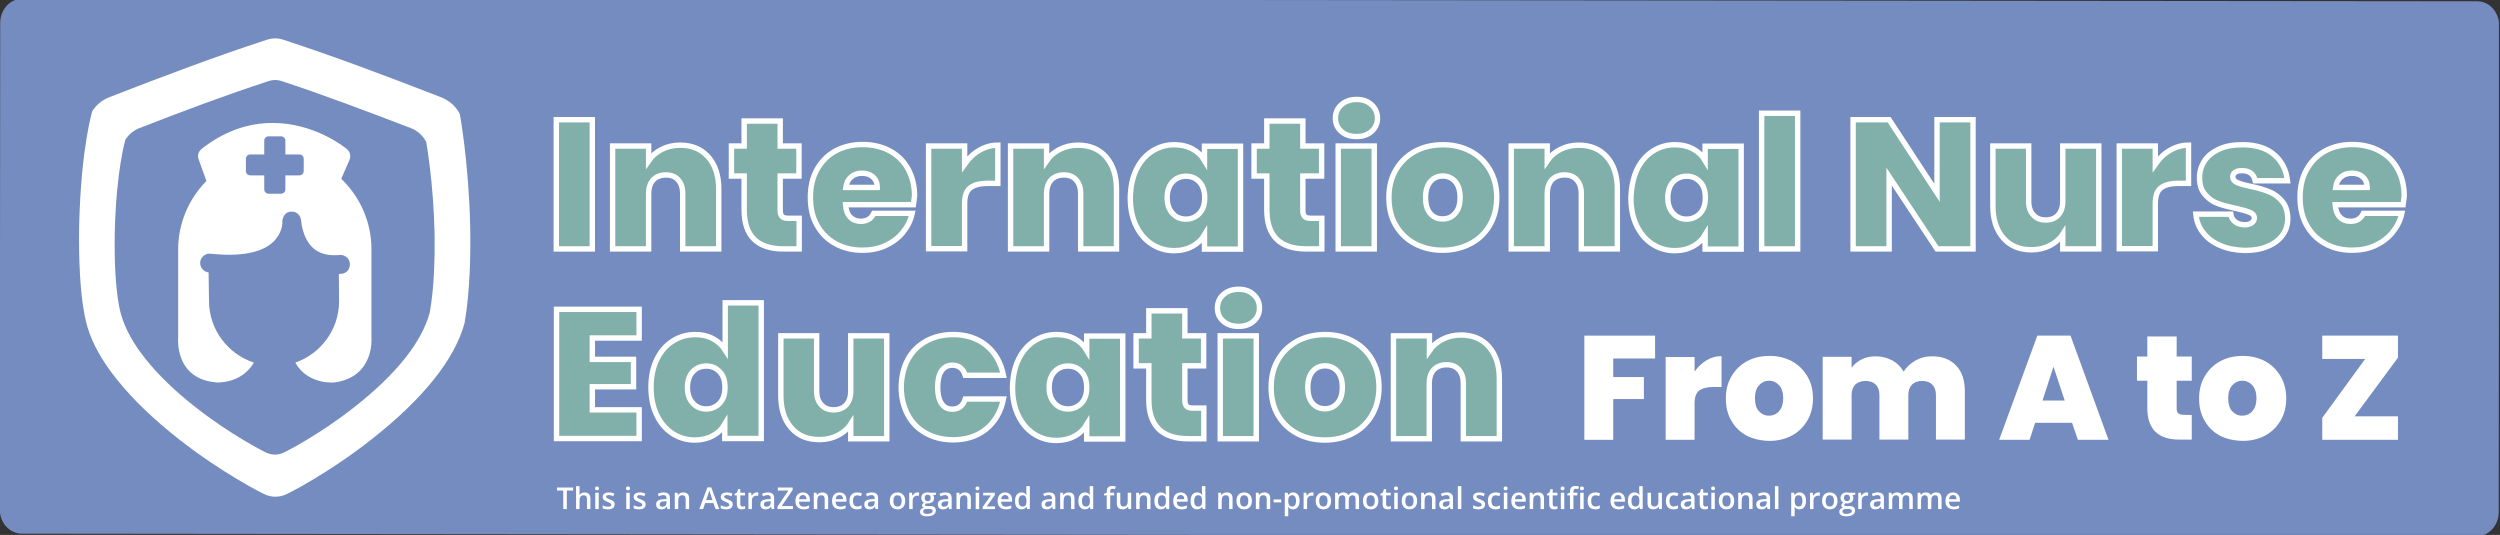
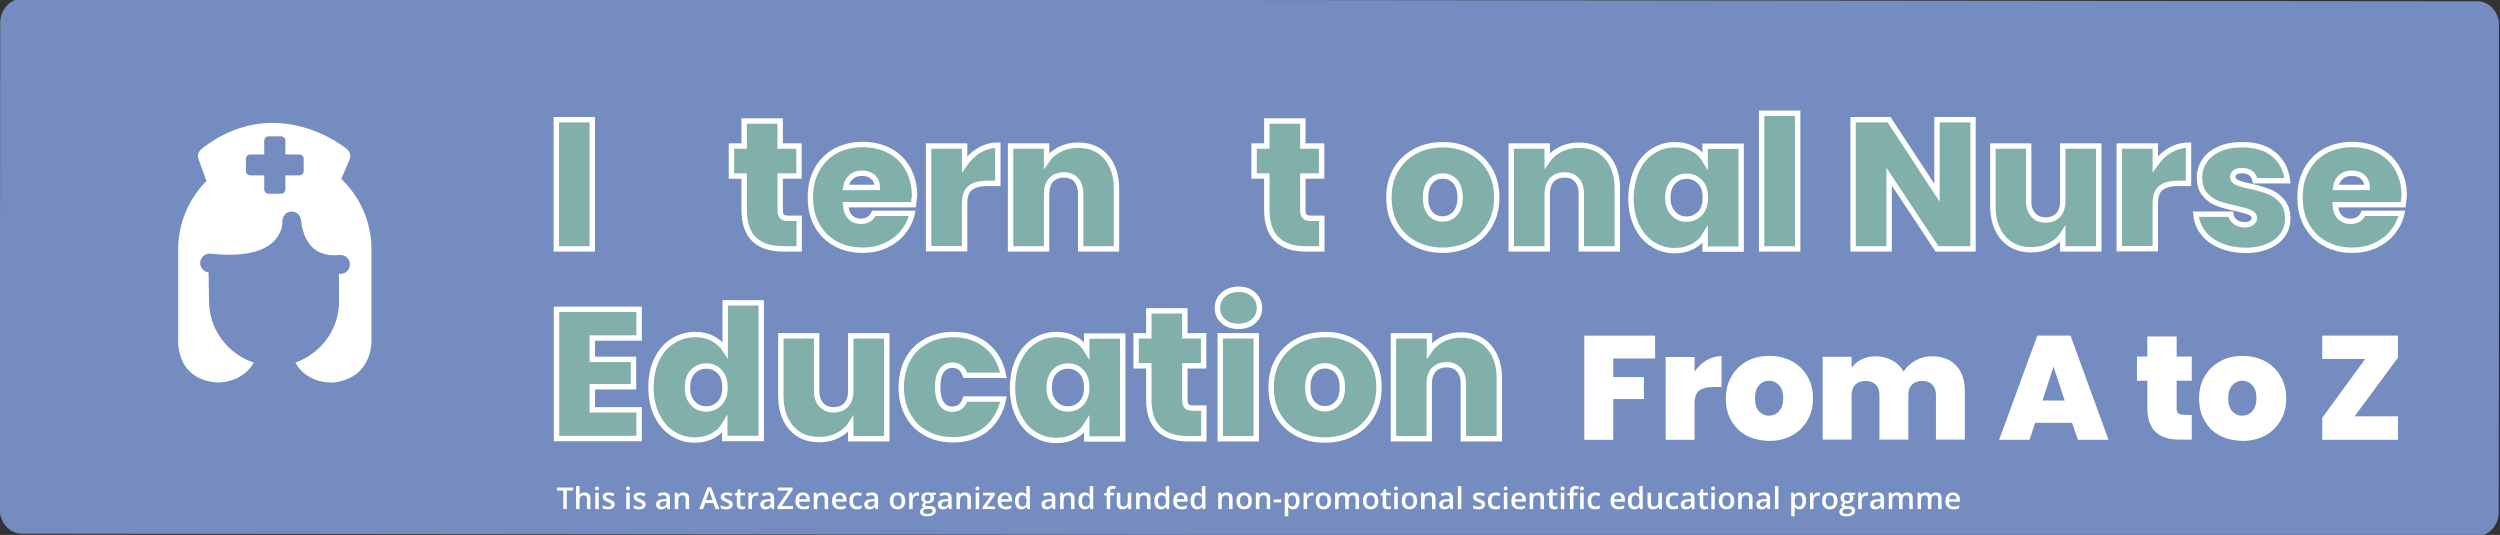
<svg xmlns="http://www.w3.org/2000/svg" width="1159" height="248" viewBox="0 0 1159 248" fill="none">
  <rect x="0" y="0" width="1159" height="248" fill="#333333" stroke="none" />
  <g clip-path="url(#clip0_2914_272)">
    <path d="M1148.5 0.6L571.298 -9.76324e-05L10.398 -0.6C4.698 -0.6 0.098 4.4 0.098 10.6L-0.102 236.2C-0.102 242.4 4.498 247.4 10.098 247.4L570.998 248L1148.1 248.6C1153.8 248.6 1158.4 243.6 1158.4 237.4L1158.6 11.9C1158.6 5.6 1154.1 0.6 1148.5 0.6Z" fill="#758CC0" />
    <path d="M767.3 155.5V166.2H747.9V174.8H762.1V185H747.9V203.9H734.5V155.6H767.3V155.5Z" fill="white" />
    <path d="M791.199 167C793.299 165.7 795.599 165.1 798.099 165.1V179.4H794.299C791.399 179.4 789.199 180 787.699 181.1C786.299 182.2 785.599 184.2 785.599 187.1V203.9H772.199V165.5H785.599V172.3C787.199 170 788.999 168.3 791.199 167Z" fill="white" />
    <path d="M809.802 202C806.802 200.4 804.402 198.1 802.702 195.1C800.902 192.1 800.102 188.7 800.102 184.7C800.102 180.7 801.002 177.3 802.802 174.3C804.602 171.3 806.902 169.1 810.002 167.4C813.002 165.8 816.402 165 820.302 165C824.202 165 827.502 165.8 830.602 167.4C833.602 169 836.002 171.3 837.802 174.3C839.602 177.3 840.502 180.7 840.502 184.7C840.502 188.7 839.602 192.1 837.802 195.1C836.002 198.1 833.602 200.4 830.602 202C827.502 203.6 824.002 204.4 820.302 204.4C816.202 204.3 812.802 203.5 809.802 202ZM824.802 190.6C826.002 189.2 826.702 187.2 826.702 184.6C826.702 182 826.002 180 824.802 178.6C823.602 177.3 822.002 176.5 820.102 176.5C818.302 176.5 816.802 177.2 815.502 178.6C814.302 179.9 813.602 181.9 813.602 184.6C813.602 187.3 814.202 189.3 815.402 190.6C816.602 191.9 818.102 192.7 820.002 192.7C822.002 192.7 823.602 192 824.802 190.6Z" fill="white" />
    <path d="M906.8 169.4C909.6 172.3 910.9 176.3 910.9 181.4V203.8H897.5V183.1C897.5 181 896.9 179.4 895.8 178.3C894.7 177.2 893.1 176.6 891.1 176.6C889.1 176.6 887.5 177.2 886.4 178.3C885.3 179.4 884.7 181.1 884.7 183.1V203.8H871.3V183.1C871.3 181 870.7 179.4 869.6 178.3C868.5 177.2 866.9 176.6 864.9 176.6C862.9 176.6 861.3 177.2 860.1 178.3C859 179.4 858.4 181.1 858.4 183.1V203.8H845V165.4H858.4V170.5C859.6 168.8 861.2 167.5 863.1 166.6C865 165.6 867.2 165.2 869.7 165.2C872.5 165.2 875 165.9 877.3 167.1C879.5 168.3 881.3 170.1 882.5 172.3C883.8 170.2 885.7 168.5 887.9 167.2C890.1 165.9 892.6 165.2 895.3 165.2C900.2 165.1 904 166.5 906.8 169.4Z" fill="white" />
    <path d="M960.601 196H943.501L940.901 203.9H926.801L944.501 155.6H959.901L977.501 203.9H963.301L960.601 196ZM957.201 185.7L952.001 170L946.901 185.7H957.201Z" fill="white" />
    <path d="M1016.1 192.4V203.8H1010.3C1000.5 203.8 995.499 198.9 995.499 189.2V176.5H990.699V165.3H995.499V156H1009.1V165.3H1016.1V176.5H1009.1V189.4C1009.1 190.4 1009.3 191.2 1009.8 191.6C1010.3 192 1011.1 192.3 1012.2 192.3L1016.1 192.4Z" fill="white" />
    <path d="M1029.2 202C1026.2 200.4 1023.8 198.1 1022.1 195.1C1020.3 192.1 1019.5 188.7 1019.5 184.7C1019.5 180.7 1020.4 177.3 1022.2 174.3C1024 171.3 1026.3 169.1 1029.4 167.4C1032.4 165.8 1035.8 165 1039.7 165C1043.6 165 1046.9 165.8 1050 167.4C1053 169 1055.4 171.3 1057.2 174.3C1059 177.3 1059.9 180.7 1059.9 184.7C1059.9 188.7 1059 192.1 1057.2 195.1C1055.4 198.1 1053 200.4 1050 202C1046.9 203.6 1043.4 204.4 1039.7 204.4C1035.6 204.3 1032.2 203.5 1029.2 202ZM1044.2 190.6C1045.4 189.2 1046.1 187.2 1046.1 184.6C1046.1 182 1045.4 180 1044.2 178.6C1043 177.3 1041.4 176.5 1039.5 176.5C1037.7 176.5 1036.2 177.2 1034.9 178.6C1033.7 179.9 1033 181.9 1033 184.6C1033 187.3 1033.6 189.3 1034.8 190.6C1036 191.9 1037.5 192.7 1039.4 192.7C1041.4 192.7 1043 192 1044.2 190.6Z" fill="white" />
    <path d="M1091.6 193H1111.7V203.9H1076.6V193.7L1096.5 166.4H1076.6V155.6H1111.7V165.8L1091.6 193Z" fill="white" />
    <path d="M172.2 156.6V115.5C172.2 103.2 167.1 91.4 158.2 82.9L162 74.2C162.8 72.4 162.3 70.3 160.8 69.1C160.2 68.6 146.1 57 126.4 57C114.8 57 103.7 61 93.501 69C92.001 70.2 91.4 72.1 92.1 73.9L95.701 83.9C87.4 92.3 82.6 103.7 82.6 115.5V156.6C82.6 156.6 80.701 175.7 100.4 177.3C100.4 177.3 111.9 178.1 117.7 168.1C105.6 164.1 96.9 152.8 96.9 139.5L96.701 126.3C94.3 126 92.6 123.9 92.8 121.5C93.1 119.1 95.201 117.4 97.6 117.6C111.3 119.1 121.3 117.2 126.6 112.2C126.6 112.2 131.2 108.2 130.9 102.3C130.9 102.3 131.3 97.9 135.5 98.1C135.5 98.1 139.1 98.1 139.6 102.3C139.6 102.4 140.1 110.6 145.4 115.2C148.3 117.7 152.4 118.7 157.4 118.2C159.8 118 162 119.7 162.2 122.1C162.2 122.1 162.7 127.1 157.1 127L157.2 139.6C157.2 152.8 148.7 164 136.9 168.1C142.8 178.6 155 177.3 155 177.3C173.8 174.8 172.2 156.6 172.2 156.6ZM140.8 79.3C140.8 80.4 139.9 81.3 138.8 81.3H132.3V87.8C132.3 88.9 131.4 89.8 130.3 89.8H124.5C123.4 89.8 122.5 88.9 122.5 87.8V81.3H116C114.9 81.3 114 80.4 114 79.3V73.6C114 72.5 114.9 71.6 116 71.6H122.5V65.2C122.5 64.1 123.4 63.2 124.5 63.2H130.3C131.4 63.2 132.3 64.1 132.3 65.2V71.6H138.8C139.9 71.6 140.8 72.5 140.8 73.6V79.3Z" fill="white" />
-     <path d="M217.999 105.9C217.399 75.6 213.199 53.2 213.199 52.9C211.399 49.3 208.299 46.6 204.499 45.1C179.599 35.4 155.099 26.2 131.299 18.4C128.899 17.6 126.299 17.6 123.799 18.4C99.899 26.2 75.499 35.4 50.599 45.1C47.299 46.4 44.499 48.7 42.699 51.7C42.799 51.7 37.599 68.1 36.699 104.4C36.099 140.6 40.699 151.5 40.499 151.5C42.899 159.5 47.499 167.6 54.099 175.8C61.399 185 71.299 194.5 83.299 203.9C103.099 219.4 121.599 228.7 122.399 229C125.699 230.7 129.699 230.7 132.999 229C133.799 228.7 152.299 219.4 172.099 203.8C184.099 194.4 193.999 184.9 201.299 175.7C208.299 166.9 213.099 158.2 215.399 149.7C215.199 149.7 218.499 136.4 217.999 105.9ZM199.199 145C197.299 152 193.399 159 187.699 166.2C181.699 173.7 173.599 181.5 163.799 189.1C147.599 201.8 132.499 209.4 131.799 209.7C129.099 211.1 125.899 211.1 123.099 209.7C122.499 209.4 107.299 201.8 91.199 189.2C81.399 181.6 73.299 173.8 67.399 166.3C61.999 159.6 58.299 152.9 56.299 146.4C56.399 146.4 52.699 137.5 53.199 107.9C53.899 78.3 58.199 64.8 58.099 64.8C59.599 62.4 61.899 60.5 64.599 59.4C84.899 51.5 104.899 44 124.499 37.6C126.499 36.9 128.599 36.9 130.599 37.6C150.099 44 170.099 51.6 190.499 59.4C193.599 60.6 196.099 62.9 197.599 65.8C197.599 66 200.999 84.3 201.499 109.1C201.799 134.1 199.099 145 199.199 145Z" fill="white" />
    <path d="M274.598 55.5V115.4H257.898V55.5H274.598Z" fill="#81B0AA" stroke="white" stroke-width="2.5" stroke-miterlimit="10" />
-     <path d="M328.4 72.8C331.6 76.5 333.2 81.4 333.2 87.6V115.4H316.5V89.8C316.5 87.1 315.8 84.9 314.4 83.4C313 81.8 311.1 81.1 308.7 81.1C306.2 81.1 304.3 81.9 302.8 83.4C301.4 85 300.7 87.1 300.7 89.8V115.4H284V67.7H300.7V74.5C302.2 72.3 304.2 70.6 306.7 69.3C309.2 68 312.1 67.3 315.3 67.3C320.8 67.3 325.1 69.1 328.4 72.8Z" fill="#81B0AA" stroke="white" stroke-width="2.5" stroke-miterlimit="10" />
    <path d="M370.498 101.2V115.4H363.298C351.098 115.4 344.998 109.4 344.998 97.3V81.6H339.098V67.7H344.998V56.1H361.698V67.7H370.398V81.6H361.698V97.6C361.698 98.9 361.998 99.8 362.598 100.4C363.198 101 364.198 101.2 365.598 101.2H370.498Z" fill="#81B0AA" stroke="white" stroke-width="2.5" stroke-miterlimit="10" />
    <path d="M423.499 94.9H391.999C392.199 97.5 392.899 99.4 394.199 100.7C395.499 102 397.099 102.6 399.099 102.6C401.899 102.6 403.899 101.4 405.099 98.9H422.899C422.199 102.2 420.699 105.1 418.599 107.7C416.499 110.3 413.799 112.3 410.599 113.8C407.399 115.3 403.799 116 399.899 116C395.199 116 390.999 115 387.399 113C383.699 111 380.899 108.2 378.799 104.5C376.699 100.8 375.699 96.5 375.699 91.5C375.699 86.5 376.699 82.2 378.799 78.5C380.899 74.8 383.699 72 387.299 70C390.999 68 395.199 67 399.899 67C404.599 67 408.799 68 412.399 69.9C415.999 71.8 418.899 74.6 420.899 78.2C422.899 81.8 423.999 86 423.999 90.9C423.699 92.3 423.699 93.6 423.499 94.9ZM406.699 86.8C406.699 84.8 405.999 83.2 404.699 82C403.299 80.8 401.599 80.3 399.599 80.3C397.599 80.3 395.899 80.9 394.599 82C393.299 83.1 392.399 84.7 392.099 86.9H406.699V86.8Z" fill="#81B0AA" stroke="white" stroke-width="2.5" stroke-miterlimit="10" />
    <path d="M454 69.7C456.7 68.1 459.5 67.3 462.6 67.3V85H457.9C454.3 85 451.6 85.7 449.8 87.1C448 88.5 447.2 91 447.2 94.5V115.3H430.5V67.7H447.2V76.1C449.1 73.4 451.3 71.2 454 69.7Z" fill="#81B0AA" stroke="white" stroke-width="2.5" stroke-miterlimit="10" />
    <path d="M512.8 72.8C516 76.5 517.6 81.4 517.6 87.6V115.4H501V89.8C501 87.1 500.3 84.9 498.9 83.4C497.5 81.8 495.6 81.1 493.2 81.1C490.7 81.1 488.8 81.9 487.3 83.4C485.9 85 485.2 87.1 485.2 89.8V115.4H468.5V67.7H485.2V74.5C486.7 72.3 488.7 70.6 491.2 69.3C493.7 68 496.6 67.3 499.8 67.3C505.2 67.3 509.6 69.1 512.8 72.8Z" fill="#81B0AA" stroke="white" stroke-width="2.5" stroke-miterlimit="10" />
-     <path d="M526.8 78.6C528.6 74.9 531 72.1 534.1 70.1C537.2 68.1 540.6 67.1 544.4 67.1C547.7 67.1 550.5 67.8 552.9 69.1C555.3 70.4 557.1 72.2 558.4 74.4V67.8H575.1V115.5H558.4V108.9C557.1 111.1 555.2 112.9 552.8 114.2C550.4 115.5 547.6 116.2 544.3 116.2C540.5 116.2 537.1 115.2 534 113.2C530.9 111.2 528.5 108.4 526.7 104.7C524.9 101 524 96.7 524 91.7C524.1 86.6 525 82.3 526.8 78.6ZM556 84.3C554.3 82.5 552.3 81.7 549.8 81.7C547.3 81.7 545.2 82.6 543.6 84.3C542 86 541.1 88.5 541.1 91.6C541.1 94.7 541.9 97.1 543.6 98.9C545.2 100.7 547.3 101.6 549.8 101.6C552.2 101.6 554.3 100.7 556 99C557.7 97.2 558.5 94.8 558.5 91.7C558.5 88.4 557.6 86 556 84.3Z" fill="#81B0AA" stroke="white" stroke-width="2.5" stroke-miterlimit="10" />
    <path d="M612.798 101.2V115.4H605.598C593.398 115.4 587.298 109.4 587.298 97.3V81.6H581.398V67.7H587.298V56.1H603.998V67.7H612.698V81.6H603.998V97.6C603.998 98.9 604.298 99.8 604.898 100.4C605.498 101 606.498 101.2 607.898 101.2H612.798Z" fill="#81B0AA" stroke="white" stroke-width="2.5" stroke-miterlimit="10" />
-     <path d="M621.798 60.9C619.998 59.3 619.098 57.3 619.098 54.8C619.098 52.3 619.998 50.2 621.798 48.6C623.598 47 625.998 46.1 628.898 46.1C631.798 46.1 634.098 46.9 635.898 48.6C637.698 50.3 638.598 52.3 638.598 54.8C638.598 57.2 637.698 59.3 635.898 60.9C634.098 62.5 631.798 63.3 628.898 63.3C625.898 63.3 623.498 62.5 621.798 60.9ZM637.098 67.7V115.4H620.398V67.7H637.098Z" fill="#81B0AA" stroke="white" stroke-width="2.5" stroke-miterlimit="10" />
    <path d="M655.998 113C652.198 111 649.298 108.2 647.098 104.5C644.898 100.8 643.898 96.5 643.898 91.5C643.898 86.6 644.998 82.3 647.198 78.6C649.398 74.9 652.398 72.1 656.098 70.1C659.898 68.1 664.098 67.1 668.898 67.1C673.698 67.1 677.898 68.1 681.698 70.1C685.498 72.1 688.398 74.9 690.598 78.6C692.798 82.3 693.898 86.6 693.898 91.5C693.898 96.4 692.798 100.8 690.598 104.5C688.398 108.2 685.398 111.1 681.598 113C677.798 115 673.498 116 668.798 116C663.998 116 659.798 115 655.998 113ZM674.598 98.9C676.198 97.2 676.898 94.7 676.898 91.5C676.898 88.3 676.098 85.8 674.598 84.1C672.998 82.4 671.098 81.6 668.898 81.6C666.598 81.6 664.698 82.4 663.198 84.1C661.698 85.8 660.898 88.3 660.898 91.5C660.898 94.8 661.598 97.3 663.098 99C664.598 100.7 666.498 101.5 668.798 101.5C671.098 101.5 673.098 100.7 674.598 98.9Z" fill="#81B0AA" stroke="white" stroke-width="2.5" stroke-miterlimit="10" />
    <path d="M744.998 72.8C748.198 76.5 749.798 81.4 749.798 87.6V115.4H733.098V89.8C733.098 87.1 732.398 84.9 730.998 83.4C729.598 81.8 727.698 81.1 725.298 81.1C722.798 81.1 720.898 81.9 719.398 83.4C717.998 85 717.298 87.1 717.298 89.8V115.4H700.598V67.7H717.298V74.5C718.798 72.3 720.798 70.6 723.298 69.3C725.798 68 728.698 67.3 731.898 67.3C737.398 67.3 741.698 69.1 744.998 72.8Z" fill="#81B0AA" stroke="white" stroke-width="2.5" stroke-miterlimit="10" />
    <path d="M758.898 78.6C760.698 74.9 763.098 72.1 766.198 70.1C769.298 68.1 772.698 67.1 776.498 67.1C779.798 67.1 782.598 67.8 784.998 69.1C787.398 70.4 789.198 72.2 790.498 74.4V67.8H807.198V115.5H790.498V108.9C789.198 111.1 787.298 112.9 784.898 114.2C782.498 115.5 779.698 116.2 776.398 116.2C772.598 116.2 769.198 115.2 766.098 113.2C762.998 111.2 760.598 108.4 758.798 104.7C756.998 101 756.098 96.7 756.098 91.7C756.298 86.6 757.198 82.3 758.898 78.6ZM788.098 84.3C786.398 82.5 784.398 81.7 781.898 81.7C779.398 81.7 777.298 82.6 775.698 84.3C774.098 86 773.198 88.5 773.198 91.6C773.198 94.7 773.998 97.1 775.698 98.9C777.298 100.7 779.398 101.6 781.898 101.6C784.298 101.6 786.398 100.7 788.098 99C789.798 97.2 790.598 94.8 790.598 91.7C790.598 88.4 789.798 86 788.098 84.3Z" fill="#81B0AA" stroke="white" stroke-width="2.5" stroke-miterlimit="10" />
    <path d="M833.399 52.5V115.4H816.699V52.5H833.399Z" fill="#81B0AA" stroke="white" stroke-width="2.5" stroke-miterlimit="10" />
    <path d="M914.698 115.4H897.998L875.798 81.9V115.4H859.098V55.5H875.798L897.998 89.4V55.5H914.698V115.4Z" fill="#81B0AA" stroke="white" stroke-width="2.5" stroke-miterlimit="10" />
    <path d="M972.998 67.7V115.4H956.298V108.6C954.898 110.8 952.898 112.5 950.398 113.8C947.898 115.1 944.998 115.8 941.798 115.8C936.198 115.8 931.898 114 928.698 110.3C925.498 106.6 923.898 101.7 923.898 95.4V67.7H940.498V93.3C940.498 96 941.198 98.2 942.698 99.7C944.098 101.3 946.098 102 948.398 102C950.798 102 952.798 101.2 954.198 99.7C955.598 98.1 956.298 96 956.298 93.3V67.7H972.998Z" fill="#81B0AA" stroke="white" stroke-width="2.5" stroke-miterlimit="10" />
    <path d="M1006 69.7C1008.7 68.1 1011.5 67.3 1014.6 67.3V85H1009.9C1006.3 85 1003.6 85.7 1001.8 87.1C1000 88.5 999.2 91 999.2 94.5V115.3H982.5V67.7H999.2V76.1C1001.1 73.4 1003.3 71.2 1006 69.7Z" fill="#81B0AA" stroke="white" stroke-width="2.5" stroke-miterlimit="10" />
    <path d="M1029.3 113.8C1025.9 112.4 1023.3 110.4 1021.3 107.8C1019.3 105.3 1018.3 102.4 1018 99.3H1034.2C1034.4 100.8 1035.1 102 1036.3 102.9C1037.5 103.8 1039 104.2 1040.7 104.2C1042.1 104.2 1043.1 103.9 1043.9 103.3C1044.7 102.7 1045.1 102 1045.1 101.1C1045.1 99.9 1044.4 99 1043.1 98.5C1041.8 97.9 1039.6 97.3 1036.6 96.6C1033.2 95.9 1030.4 95.2 1028.1 94.3C1025.8 93.5 1023.9 92.1 1022.2 90.1C1020.5 88.2 1019.7 85.6 1019.7 82.3C1019.7 79.5 1020.5 76.9 1022 74.6C1023.5 72.3 1025.8 70.5 1028.8 69.1C1031.8 67.7 1035.4 67.1 1039.6 67.1C1045.8 67.1 1050.7 68.6 1054.3 71.7C1057.9 74.8 1059.9 78.8 1060.5 83.8H1045.5C1045.2 82.3 1044.6 81.1 1043.5 80.3C1042.5 79.5 1041 79.1 1039.3 79.1C1037.9 79.1 1036.9 79.4 1036.2 79.9C1035.5 80.4 1035.1 81.1 1035.1 82C1035.1 83.1 1035.8 84 1037.1 84.6C1038.4 85.2 1040.5 85.8 1043.4 86.4C1046.9 87.1 1049.7 88 1052 88.9C1054.3 89.8 1056.3 91.3 1058 93.3C1059.7 95.3 1060.6 98 1060.6 101.5C1060.6 104.3 1059.8 106.8 1058.2 109C1056.6 111.2 1054.3 113 1051.3 114.2C1048.3 115.5 1044.8 116.1 1040.8 116.1C1036.5 116 1032.7 115.3 1029.3 113.8Z" fill="#81B0AA" stroke="white" stroke-width="2.5" stroke-miterlimit="10" />
    <path d="M1114.1 94.9H1082.6C1082.8 97.5 1083.5 99.4 1084.8 100.7C1086.1 102 1087.7 102.6 1089.7 102.6C1092.5 102.6 1094.5 101.4 1095.7 98.9H1113.5C1112.8 102.2 1111.3 105.1 1109.2 107.7C1107.1 110.3 1104.4 112.3 1101.2 113.8C1098 115.3 1094.4 116 1090.5 116C1085.8 116 1081.6 115 1078 113C1074.3 111 1071.5 108.2 1069.4 104.5C1067.3 100.8 1066.3 96.5 1066.3 91.5C1066.3 86.5 1067.3 82.2 1069.4 78.5C1071.5 74.8 1074.3 72 1077.9 70C1081.6 68 1085.8 67 1090.5 67C1095.2 67 1099.4 68 1103 69.9C1106.6 71.8 1109.5 74.6 1111.5 78.2C1113.5 81.8 1114.6 86 1114.6 90.9C1114.4 92.3 1114.3 93.6 1114.1 94.9ZM1097.4 86.8C1097.4 84.8 1096.7 83.2 1095.4 82C1094 80.8 1092.3 80.3 1090.3 80.3C1088.3 80.3 1086.6 80.9 1085.3 82C1084 83.1 1083.1 84.7 1082.8 86.9H1097.4V86.8Z" fill="#81B0AA" stroke="white" stroke-width="2.5" stroke-miterlimit="10" />
    <path d="M274.6 156.8V166.6H293.7V179.3H274.6V190H296.3V203.3H258V143.4H296.3V156.7H274.6V156.8Z" fill="#81B0AA" stroke="white" stroke-width="2.5" stroke-miterlimit="10" />
    <path d="M304.501 166.6C306.301 162.9 308.701 160.1 311.901 158.1C315.001 156.1 318.501 155.1 322.301 155.1C325.401 155.1 328.101 155.7 330.501 157C332.901 158.3 334.801 160 336.201 162.2V140.4H352.901V203.3H336.001V196.7C334.701 198.9 332.901 200.7 330.501 202C328.101 203.3 325.301 204 322.101 204C318.301 204 314.901 203 311.801 201C308.701 199 306.301 196.2 304.501 192.5C302.701 188.8 301.801 184.5 301.801 179.5C301.801 174.6 302.701 170.3 304.501 166.6ZM333.601 172.3C331.901 170.5 329.901 169.7 327.401 169.7C324.901 169.7 322.801 170.6 321.201 172.3C319.601 174 318.701 176.5 318.701 179.6C318.701 182.7 319.501 185.1 321.201 186.9C322.801 188.7 324.901 189.6 327.401 189.6C329.801 189.6 331.901 188.7 333.601 187C335.301 185.2 336.101 182.8 336.101 179.7C336.101 176.4 335.301 174 333.601 172.3Z" fill="#81B0AA" stroke="white" stroke-width="2.5" stroke-miterlimit="10" />
    <path d="M411.1 155.7V203.4H394.4V196.6C393 198.8 391 200.5 388.5 201.8C386 203.1 383.1 203.8 379.9 203.8C374.3 203.8 370 202 366.8 198.3C363.6 194.6 362 189.7 362 183.4V155.7H378.6V181.3C378.6 184 379.3 186.2 380.8 187.7C382.2 189.3 384.2 190 386.5 190C388.9 190 390.9 189.2 392.3 187.7C393.7 186.1 394.4 184 394.4 181.3V155.7H411.1Z" fill="#81B0AA" stroke="white" stroke-width="2.5" stroke-miterlimit="10" />
    <path d="M420.901 166.6C422.901 162.9 425.801 160.1 429.401 158.1C433.101 156.1 437.201 155.1 441.901 155.1C448.001 155.1 453.101 156.8 457.201 160.1C461.301 163.4 464.001 168 465.201 174H447.501C446.501 170.9 444.501 169.3 441.501 169.3C439.401 169.3 437.701 170.2 436.501 171.9C435.301 173.6 434.701 176.2 434.701 179.5C434.701 182.8 435.301 185.4 436.501 187.1C437.701 188.9 439.401 189.7 441.501 189.7C444.501 189.7 446.501 188.1 447.501 185H465.201C464.001 190.9 461.301 195.5 457.201 198.9C453.101 202.2 448.001 203.9 441.901 203.9C437.201 203.9 433.001 202.9 429.401 200.9C425.701 198.9 422.901 196.1 420.901 192.4C418.901 188.7 417.801 184.4 417.801 179.4C417.901 174.6 418.901 170.3 420.901 166.6Z" fill="#81B0AA" stroke="white" stroke-width="2.5" stroke-miterlimit="10" />
    <path d="M472.198 166.6C473.998 162.9 476.398 160.1 479.498 158.1C482.598 156.1 485.998 155.1 489.798 155.1C493.098 155.1 495.898 155.8 498.298 157.1C500.698 158.4 502.498 160.2 503.798 162.4V155.8H520.498V203.5H503.798V196.9C502.498 199.1 500.598 200.9 498.198 202.2C495.798 203.5 492.998 204.2 489.698 204.2C485.898 204.2 482.498 203.2 479.398 201.2C476.298 199.2 473.898 196.4 472.098 192.7C470.298 189 469.398 184.7 469.398 179.7C469.498 174.6 470.398 170.3 472.198 166.6ZM501.298 172.3C499.598 170.5 497.598 169.7 495.098 169.7C492.598 169.7 490.498 170.6 488.898 172.3C487.298 174 486.398 176.5 486.398 179.6C486.398 182.7 487.198 185.1 488.898 186.9C490.498 188.7 492.598 189.6 495.098 189.6C497.498 189.6 499.598 188.7 501.298 187C502.998 185.2 503.798 182.8 503.798 179.7C503.798 176.4 502.998 174 501.298 172.3Z" fill="#81B0AA" stroke="white" stroke-width="2.5" stroke-miterlimit="10" />
    <path d="M558.099 189.2V203.4H550.899C538.699 203.4 532.599 197.4 532.599 185.3V169.6H526.699V155.7H532.599V144.1H549.299V155.7H557.999V169.6H549.299V185.6C549.299 186.9 549.599 187.8 550.199 188.4C550.799 189 551.799 189.2 553.199 189.2H558.099Z" fill="#81B0AA" stroke="white" stroke-width="2.5" stroke-miterlimit="10" />
    <path d="M567.098 148.9C565.298 147.3 564.398 145.3 564.398 142.8C564.398 140.3 565.298 138.2 567.098 136.6C568.898 135 571.298 134.1 574.198 134.1C577.098 134.1 579.398 134.9 581.198 136.6C582.998 138.2 583.898 140.3 583.898 142.8C583.898 145.2 582.998 147.3 581.198 148.9C579.398 150.5 577.098 151.3 574.198 151.3C571.198 151.3 568.898 150.5 567.098 148.9ZM582.398 155.7V203.4H565.698V155.7H582.398Z" fill="#81B0AA" stroke="white" stroke-width="2.5" stroke-miterlimit="10" />
    <path d="M601.401 201C597.601 199 594.701 196.2 592.501 192.5C590.301 188.8 589.301 184.5 589.301 179.5C589.301 174.6 590.401 170.3 592.601 166.6C594.801 162.9 597.801 160.1 601.501 158.1C605.301 156.1 609.501 155.1 614.301 155.1C619.101 155.1 623.301 156.1 627.101 158.1C630.901 160.1 633.801 162.9 636.001 166.6C638.201 170.3 639.301 174.6 639.301 179.5C639.301 184.4 638.201 188.8 636.001 192.5C633.801 196.2 630.801 199.1 627.001 201C623.201 203 618.901 204 614.201 204C609.401 204 605.101 203 601.401 201ZM620.001 186.9C621.601 185.2 622.301 182.7 622.301 179.5C622.301 176.3 621.501 173.8 620.001 172.1C618.401 170.4 616.501 169.6 614.301 169.6C612.001 169.6 610.101 170.4 608.601 172.1C607.101 173.8 606.301 176.3 606.301 179.5C606.301 182.8 607.001 185.3 608.501 187C610.001 188.7 611.901 189.5 614.201 189.5C616.501 189.5 618.401 188.7 620.001 186.9Z" fill="#81B0AA" stroke="white" stroke-width="2.5" stroke-miterlimit="10" />
    <path d="M690.3 160.8C693.5 164.5 695.1 169.4 695.1 175.6V203.4H678.4V177.8C678.4 175.1 677.7 172.9 676.3 171.4C674.9 169.8 673 169.1 670.6 169.1C668.1 169.1 666.2 169.9 664.7 171.4C663.3 173 662.6 175.1 662.6 177.8V203.4H646V155.7H662.7V162.5C664.2 160.3 666.2 158.6 668.7 157.3C671.2 156 674.1 155.3 677.3 155.3C682.7 155.3 687.1 157.1 690.3 160.8Z" fill="#81B0AA" stroke="white" stroke-width="2.5" stroke-miterlimit="10" />
    <path d="M262.778 236H261.131V227.4H258.205V226.006H265.697V227.4H262.778V236ZM268.671 225.363V228.036C268.671 228.314 268.662 228.585 268.644 228.85C268.63 229.114 268.614 229.319 268.596 229.465H268.685C268.844 229.201 269.04 228.984 269.272 228.815C269.505 228.642 269.765 228.512 270.052 228.426C270.343 228.339 270.653 228.296 270.981 228.296C271.56 228.296 272.052 228.394 272.458 228.59C272.864 228.781 273.174 229.08 273.388 229.485C273.606 229.891 273.716 230.417 273.716 231.064V236H272.109V231.365C272.109 230.777 271.989 230.338 271.747 230.046C271.506 229.75 271.132 229.602 270.626 229.602C270.138 229.602 269.751 229.704 269.464 229.909C269.181 230.11 268.979 230.408 268.855 230.805C268.732 231.197 268.671 231.675 268.671 232.24V236H267.064V225.363H268.671ZM277.571 228.433V236H275.965V228.433H277.571ZM276.778 225.534C277.024 225.534 277.236 225.6 277.414 225.732C277.596 225.865 277.688 226.092 277.688 226.416C277.688 226.735 277.596 226.963 277.414 227.1C277.236 227.232 277.024 227.298 276.778 227.298C276.523 227.298 276.307 227.232 276.129 227.1C275.956 226.963 275.869 226.735 275.869 226.416C275.869 226.092 275.956 225.865 276.129 225.732C276.307 225.6 276.523 225.534 276.778 225.534ZM284.961 233.84C284.961 234.337 284.84 234.756 284.599 235.098C284.357 235.439 284.004 235.699 283.539 235.877C283.079 236.05 282.514 236.137 281.844 236.137C281.315 236.137 280.859 236.098 280.477 236.021C280.098 235.948 279.741 235.834 279.403 235.679V234.291C279.763 234.46 280.167 234.605 280.613 234.729C281.064 234.852 281.491 234.913 281.892 234.913C282.42 234.913 282.801 234.831 283.033 234.667C283.266 234.498 283.382 234.275 283.382 233.997C283.382 233.833 283.334 233.687 283.238 233.56C283.147 233.427 282.974 233.293 282.719 233.156C282.468 233.015 282.099 232.846 281.611 232.65C281.133 232.459 280.729 232.268 280.401 232.076C280.073 231.885 279.825 231.655 279.656 231.386C279.488 231.112 279.403 230.764 279.403 230.34C279.403 229.67 279.668 229.162 280.196 228.815C280.729 228.465 281.434 228.289 282.309 228.289C282.773 228.289 283.211 228.337 283.621 228.433C284.036 228.524 284.441 228.658 284.838 228.836L284.332 230.046C283.99 229.896 283.646 229.772 283.3 229.677C282.958 229.576 282.609 229.526 282.254 229.526C281.839 229.526 281.522 229.59 281.304 229.718C281.09 229.845 280.982 230.028 280.982 230.265C280.982 230.442 281.035 230.593 281.14 230.716C281.244 230.839 281.424 230.962 281.68 231.085C281.939 231.208 282.299 231.361 282.76 231.543C283.211 231.716 283.601 231.898 283.929 232.09C284.261 232.277 284.517 232.507 284.694 232.78C284.872 233.054 284.961 233.407 284.961 233.84ZM291.94 228.433V236H290.334V228.433H291.94ZM291.147 225.534C291.394 225.534 291.605 225.6 291.783 225.732C291.965 225.865 292.057 226.092 292.057 226.416C292.057 226.735 291.965 226.963 291.783 227.1C291.605 227.232 291.394 227.298 291.147 227.298C290.892 227.298 290.676 227.232 290.498 227.1C290.325 226.963 290.238 226.735 290.238 226.416C290.238 226.092 290.325 225.865 290.498 225.732C290.676 225.6 290.892 225.534 291.147 225.534ZM299.33 233.84C299.33 234.337 299.209 234.756 298.968 235.098C298.726 235.439 298.373 235.699 297.908 235.877C297.448 236.05 296.883 236.137 296.213 236.137C295.684 236.137 295.229 236.098 294.846 236.021C294.467 235.948 294.11 235.834 293.772 235.679V234.291C294.132 234.46 294.536 234.605 294.982 234.729C295.434 234.852 295.86 234.913 296.261 234.913C296.789 234.913 297.17 234.831 297.402 234.667C297.635 234.498 297.751 234.275 297.751 233.997C297.751 233.833 297.703 233.687 297.607 233.56C297.516 233.427 297.343 233.293 297.088 233.156C296.837 233.015 296.468 232.846 295.98 232.65C295.502 232.459 295.099 232.268 294.771 232.076C294.442 231.885 294.194 231.655 294.025 231.386C293.857 231.112 293.772 230.764 293.772 230.34C293.772 229.67 294.037 229.162 294.565 228.815C295.099 228.465 295.803 228.289 296.678 228.289C297.143 228.289 297.58 228.337 297.99 228.433C298.405 228.524 298.811 228.658 299.207 228.836L298.701 230.046C298.359 229.896 298.015 229.772 297.669 229.677C297.327 229.576 296.979 229.526 296.623 229.526C296.208 229.526 295.892 229.59 295.673 229.718C295.459 229.845 295.352 230.028 295.352 230.265C295.352 230.442 295.404 230.593 295.509 230.716C295.614 230.839 295.794 230.962 296.049 231.085C296.309 231.208 296.669 231.361 297.129 231.543C297.58 231.716 297.97 231.898 298.298 232.09C298.631 232.277 298.886 232.507 299.063 232.78C299.241 233.054 299.33 233.407 299.33 233.84ZM307.67 228.289C308.627 228.289 309.349 228.501 309.837 228.925C310.329 229.349 310.575 230.009 310.575 230.907V236H309.434L309.126 234.927H309.071C308.857 235.2 308.636 235.426 308.408 235.604C308.18 235.781 307.916 235.913 307.615 236C307.319 236.091 306.957 236.137 306.528 236.137C306.077 236.137 305.674 236.055 305.318 235.891C304.963 235.722 304.683 235.467 304.478 235.125C304.272 234.783 304.17 234.35 304.17 233.826C304.17 233.047 304.459 232.461 305.038 232.069C305.621 231.677 306.501 231.461 307.677 231.42L308.989 231.372V230.976C308.989 230.451 308.866 230.078 308.62 229.854C308.379 229.631 308.037 229.52 307.595 229.52C307.216 229.52 306.85 229.574 306.494 229.684C306.139 229.793 305.792 229.927 305.455 230.087L304.936 228.952C305.305 228.756 305.724 228.597 306.193 228.474C306.667 228.351 307.16 228.289 307.67 228.289ZM308.982 232.384L308.005 232.418C307.203 232.445 306.64 232.582 306.316 232.828C305.993 233.074 305.831 233.411 305.831 233.84C305.831 234.214 305.943 234.487 306.166 234.66C306.389 234.829 306.683 234.913 307.048 234.913C307.604 234.913 308.064 234.756 308.429 234.441C308.798 234.122 308.982 233.655 308.982 233.04V232.384ZM316.769 228.289C317.621 228.289 318.284 228.51 318.758 228.952C319.236 229.39 319.476 230.094 319.476 231.064V236H317.869V231.365C317.869 230.777 317.748 230.338 317.507 230.046C317.265 229.75 316.892 229.602 316.386 229.602C315.652 229.602 315.142 229.827 314.854 230.278C314.572 230.729 314.431 231.383 314.431 232.24V236H312.824V228.433H314.075L314.301 229.458H314.39C314.554 229.194 314.757 228.977 314.998 228.809C315.244 228.635 315.518 228.506 315.818 228.419C316.124 228.332 316.44 228.289 316.769 228.289ZM331.719 236L330.741 233.225H326.92L325.942 236H324.213L327.932 225.965H329.75L333.462 236H331.719ZM330.317 231.816L329.367 229.082C329.331 228.964 329.278 228.797 329.21 228.583C329.142 228.364 329.073 228.143 329.005 227.92C328.937 227.692 328.88 227.501 328.834 227.346C328.788 227.533 328.731 227.742 328.663 227.975C328.599 228.202 328.535 228.417 328.472 228.617C328.412 228.818 328.367 228.973 328.335 229.082L327.378 231.816H330.317ZM339.703 233.84C339.703 234.337 339.582 234.756 339.341 235.098C339.099 235.439 338.746 235.699 338.281 235.877C337.821 236.05 337.256 236.137 336.586 236.137C336.057 236.137 335.602 236.098 335.219 236.021C334.84 235.948 334.483 235.834 334.146 235.679V234.291C334.506 234.46 334.909 234.605 335.355 234.729C335.807 234.852 336.233 234.913 336.634 234.913C337.162 234.913 337.543 234.831 337.775 234.667C338.008 234.498 338.124 234.275 338.124 233.997C338.124 233.833 338.076 233.687 337.98 233.56C337.889 233.427 337.716 233.293 337.461 233.156C337.21 233.015 336.841 232.846 336.354 232.65C335.875 232.459 335.472 232.268 335.144 232.076C334.815 231.885 334.567 231.655 334.398 231.386C334.23 231.112 334.146 230.764 334.146 230.34C334.146 229.67 334.41 229.162 334.938 228.815C335.472 228.465 336.176 228.289 337.051 228.289C337.516 228.289 337.953 228.337 338.363 228.433C338.778 228.524 339.184 228.658 339.58 228.836L339.074 230.046C338.732 229.896 338.388 229.772 338.042 229.677C337.7 229.576 337.352 229.526 336.996 229.526C336.581 229.526 336.265 229.59 336.046 229.718C335.832 229.845 335.725 230.028 335.725 230.265C335.725 230.442 335.777 230.593 335.882 230.716C335.987 230.839 336.167 230.962 336.422 231.085C336.682 231.208 337.042 231.361 337.502 231.543C337.953 231.716 338.343 231.898 338.671 232.09C339.004 232.277 339.259 232.507 339.437 232.78C339.614 233.054 339.703 233.407 339.703 233.84ZM344.256 234.838C344.465 234.838 344.673 234.82 344.878 234.783C345.083 234.742 345.27 234.694 345.438 234.64V235.856C345.261 235.934 345.031 236 344.748 236.055C344.465 236.109 344.172 236.137 343.866 236.137C343.438 236.137 343.053 236.066 342.711 235.925C342.369 235.779 342.098 235.531 341.897 235.18C341.697 234.829 341.597 234.343 341.597 233.724V229.656H340.564V228.938L341.672 228.371L342.198 226.751H343.21V228.433H345.377V229.656H343.21V233.703C343.21 234.086 343.306 234.371 343.497 234.558C343.688 234.744 343.941 234.838 344.256 234.838ZM350.812 228.289C350.939 228.289 351.078 228.296 351.229 228.31C351.379 228.323 351.509 228.341 351.618 228.364L351.468 229.868C351.372 229.841 351.254 229.82 351.112 229.807C350.976 229.793 350.853 229.786 350.743 229.786C350.456 229.786 350.183 229.834 349.923 229.93C349.663 230.021 349.433 230.162 349.232 230.354C349.032 230.54 348.875 230.775 348.761 231.058C348.647 231.34 348.59 231.668 348.59 232.042V236H346.977V228.433H348.234L348.453 229.766H348.528C348.679 229.497 348.866 229.251 349.089 229.027C349.312 228.804 349.567 228.626 349.854 228.494C350.146 228.357 350.465 228.289 350.812 228.289ZM355.986 228.289C356.943 228.289 357.666 228.501 358.153 228.925C358.646 229.349 358.892 230.009 358.892 230.907V236H357.75L357.442 234.927H357.388C357.174 235.2 356.952 235.426 356.725 235.604C356.497 235.781 356.232 235.913 355.932 236C355.635 236.091 355.273 236.137 354.845 236.137C354.394 236.137 353.99 236.055 353.635 235.891C353.279 235.722 352.999 235.467 352.794 235.125C352.589 234.783 352.486 234.35 352.486 233.826C352.486 233.047 352.776 232.461 353.354 232.069C353.938 231.677 354.817 231.461 355.993 231.42L357.306 231.372V230.976C357.306 230.451 357.183 230.078 356.937 229.854C356.695 229.631 356.353 229.52 355.911 229.52C355.533 229.52 355.166 229.574 354.811 229.684C354.455 229.793 354.109 229.927 353.771 230.087L353.252 228.952C353.621 228.756 354.04 228.597 354.51 228.474C354.984 228.351 355.476 228.289 355.986 228.289ZM357.299 232.384L356.321 232.418C355.519 232.445 354.956 232.582 354.633 232.828C354.309 233.074 354.147 233.411 354.147 233.84C354.147 234.214 354.259 234.487 354.482 234.66C354.706 234.829 355 234.913 355.364 234.913C355.92 234.913 356.381 234.756 356.745 234.441C357.114 234.122 357.299 233.655 357.299 233.04V232.384ZM367.614 236H360.43V234.872L365.516 227.4H360.587V226.006H367.478V227.127L362.392 234.605H367.614V236ZM372.222 228.289C372.896 228.289 373.475 228.428 373.958 228.706C374.441 228.984 374.812 229.378 375.072 229.889C375.332 230.399 375.462 231.01 375.462 231.721V232.582H370.41C370.428 233.316 370.624 233.881 370.998 234.277C371.376 234.674 371.905 234.872 372.584 234.872C373.067 234.872 373.5 234.826 373.883 234.735C374.27 234.64 374.669 234.501 375.079 234.318V235.624C374.701 235.802 374.316 235.932 373.924 236.014C373.532 236.096 373.062 236.137 372.516 236.137C371.773 236.137 371.119 235.993 370.554 235.706C369.993 235.414 369.553 234.981 369.234 234.407C368.92 233.833 368.763 233.12 368.763 232.268C368.763 231.42 368.906 230.7 369.193 230.107C369.48 229.515 369.884 229.064 370.403 228.754C370.923 228.444 371.529 228.289 372.222 228.289ZM372.222 229.499C371.716 229.499 371.306 229.663 370.991 229.991C370.681 230.319 370.499 230.8 370.444 231.434H373.89C373.885 231.055 373.821 230.72 373.698 230.429C373.58 230.137 373.397 229.909 373.151 229.745C372.91 229.581 372.6 229.499 372.222 229.499ZM381.218 228.289C382.07 228.289 382.733 228.51 383.207 228.952C383.686 229.39 383.925 230.094 383.925 231.064V236H382.318V231.365C382.318 230.777 382.198 230.338 381.956 230.046C381.715 229.75 381.341 229.602 380.835 229.602C380.101 229.602 379.591 229.827 379.304 230.278C379.021 230.729 378.88 231.383 378.88 232.24V236H377.273V228.433H378.524L378.75 229.458H378.839C379.003 229.194 379.206 228.977 379.447 228.809C379.693 228.635 379.967 228.506 380.268 228.419C380.573 228.332 380.89 228.289 381.218 228.289ZM389.188 228.289C389.863 228.289 390.442 228.428 390.925 228.706C391.408 228.984 391.779 229.378 392.039 229.889C392.299 230.399 392.429 231.01 392.429 231.721V232.582H387.377C387.395 233.316 387.591 233.881 387.965 234.277C388.343 234.674 388.872 234.872 389.551 234.872C390.034 234.872 390.467 234.826 390.85 234.735C391.237 234.64 391.636 234.501 392.046 234.318V235.624C391.668 235.802 391.283 235.932 390.891 236.014C390.499 236.096 390.029 236.137 389.482 236.137C388.74 236.137 388.086 235.993 387.521 235.706C386.96 235.414 386.52 234.981 386.201 234.407C385.887 233.833 385.729 233.12 385.729 232.268C385.729 231.42 385.873 230.7 386.16 230.107C386.447 229.515 386.851 229.064 387.37 228.754C387.89 228.444 388.496 228.289 389.188 228.289ZM389.188 229.499C388.683 229.499 388.272 229.663 387.958 229.991C387.648 230.319 387.466 230.8 387.411 231.434H390.856C390.852 231.055 390.788 230.72 390.665 230.429C390.547 230.137 390.364 229.909 390.118 229.745C389.877 229.581 389.567 229.499 389.188 229.499ZM397.289 236.137C396.574 236.137 395.954 235.998 395.43 235.72C394.906 235.442 394.502 235.016 394.22 234.441C393.937 233.867 393.796 233.138 393.796 232.254C393.796 231.333 393.951 230.581 394.261 229.998C394.571 229.415 394.999 228.984 395.546 228.706C396.097 228.428 396.729 228.289 397.439 228.289C397.891 228.289 398.299 228.335 398.663 228.426C399.032 228.512 399.344 228.619 399.6 228.747L399.121 230.032C398.843 229.918 398.558 229.823 398.267 229.745C397.975 229.668 397.695 229.629 397.426 229.629C396.984 229.629 396.615 229.727 396.318 229.923C396.027 230.119 395.808 230.41 395.662 230.798C395.521 231.185 395.45 231.666 395.45 232.24C395.45 232.796 395.523 233.266 395.669 233.648C395.815 234.027 396.031 234.314 396.318 234.51C396.605 234.701 396.959 234.797 397.378 234.797C397.793 234.797 398.164 234.747 398.492 234.646C398.82 234.546 399.13 234.416 399.422 234.257V235.651C399.135 235.815 398.827 235.936 398.499 236.014C398.171 236.096 397.768 236.137 397.289 236.137ZM404.166 228.289C405.123 228.289 405.845 228.501 406.333 228.925C406.825 229.349 407.071 230.009 407.071 230.907V236H405.93L405.622 234.927H405.567C405.353 235.2 405.132 235.426 404.904 235.604C404.676 235.781 404.412 235.913 404.111 236C403.815 236.091 403.453 236.137 403.024 236.137C402.573 236.137 402.17 236.055 401.814 235.891C401.459 235.722 401.179 235.467 400.974 235.125C400.769 234.783 400.666 234.35 400.666 233.826C400.666 233.047 400.955 232.461 401.534 232.069C402.118 231.677 402.997 231.461 404.173 231.42L405.485 231.372V230.976C405.485 230.451 405.362 230.078 405.116 229.854C404.875 229.631 404.533 229.52 404.091 229.52C403.713 229.52 403.346 229.574 402.99 229.684C402.635 229.793 402.288 229.927 401.951 230.087L401.432 228.952C401.801 228.756 402.22 228.597 402.689 228.474C403.163 228.351 403.656 228.289 404.166 228.289ZM405.479 232.384L404.501 232.418C403.699 232.445 403.136 232.582 402.812 232.828C402.489 233.074 402.327 233.411 402.327 233.84C402.327 234.214 402.439 234.487 402.662 234.66C402.885 234.829 403.179 234.913 403.544 234.913C404.1 234.913 404.56 234.756 404.925 234.441C405.294 234.122 405.479 233.655 405.479 233.04V232.384ZM419.656 232.199C419.656 232.828 419.574 233.386 419.41 233.874C419.246 234.362 419.007 234.774 418.692 235.111C418.378 235.444 418 235.699 417.558 235.877C417.116 236.05 416.617 236.137 416.061 236.137C415.541 236.137 415.065 236.05 414.632 235.877C414.199 235.699 413.823 235.444 413.504 235.111C413.189 234.774 412.946 234.362 412.772 233.874C412.599 233.386 412.513 232.828 412.513 232.199C412.513 231.365 412.656 230.659 412.943 230.08C413.235 229.497 413.65 229.052 414.188 228.747C414.725 228.442 415.366 228.289 416.108 228.289C416.806 228.289 417.421 228.442 417.954 228.747C418.487 229.052 418.904 229.497 419.205 230.08C419.506 230.663 419.656 231.37 419.656 232.199ZM414.167 232.199C414.167 232.751 414.233 233.222 414.365 233.614C414.502 234.006 414.712 234.307 414.994 234.517C415.277 234.722 415.641 234.824 416.088 234.824C416.535 234.824 416.899 234.722 417.182 234.517C417.464 234.307 417.672 234.006 417.804 233.614C417.936 233.222 418.002 232.751 418.002 232.199C418.002 231.648 417.936 231.181 417.804 230.798C417.672 230.41 417.464 230.117 417.182 229.916C416.899 229.711 416.532 229.608 416.081 229.608C415.416 229.608 414.93 229.832 414.625 230.278C414.32 230.725 414.167 231.365 414.167 232.199ZM425.337 228.289C425.465 228.289 425.604 228.296 425.754 228.31C425.904 228.323 426.034 228.341 426.144 228.364L425.993 229.868C425.897 229.841 425.779 229.82 425.638 229.807C425.501 229.793 425.378 229.786 425.269 229.786C424.981 229.786 424.708 229.834 424.448 229.93C424.188 230.021 423.958 230.162 423.758 230.354C423.557 230.54 423.4 230.775 423.286 231.058C423.172 231.34 423.115 231.668 423.115 232.042V236H421.502V228.433H422.76L422.979 229.766H423.054C423.204 229.497 423.391 229.251 423.614 229.027C423.838 228.804 424.093 228.626 424.38 228.494C424.672 228.357 424.991 228.289 425.337 228.289ZM429.705 239.363C428.68 239.363 427.894 239.179 427.347 238.81C426.8 238.44 426.526 237.923 426.526 237.258C426.526 236.793 426.672 236.399 426.964 236.075C427.256 235.756 427.673 235.535 428.215 235.412C428.01 235.321 427.832 235.18 427.682 234.988C427.536 234.792 427.463 234.576 427.463 234.339C427.463 234.056 427.543 233.815 427.702 233.614C427.862 233.414 428.101 233.22 428.42 233.033C428.023 232.865 427.704 232.591 427.463 232.213C427.226 231.83 427.107 231.381 427.107 230.866C427.107 230.319 427.224 229.854 427.456 229.472C427.688 229.084 428.028 228.79 428.475 228.59C428.921 228.385 429.461 228.282 430.095 228.282C430.231 228.282 430.38 228.291 430.539 228.31C430.703 228.323 430.854 228.341 430.99 228.364C431.132 228.382 431.239 228.403 431.312 228.426H433.93V229.321L432.645 229.561C432.768 229.734 432.866 229.932 432.938 230.155C433.011 230.374 433.048 230.613 433.048 230.873C433.048 231.657 432.777 232.274 432.234 232.726C431.697 233.172 430.954 233.396 430.006 233.396C429.778 233.386 429.557 233.368 429.343 233.341C429.179 233.441 429.053 233.553 428.967 233.676C428.88 233.794 428.837 233.929 428.837 234.079C428.837 234.202 428.88 234.302 428.967 234.38C429.053 234.453 429.181 234.507 429.35 234.544C429.523 234.58 429.732 234.599 429.979 234.599H431.284C432.114 234.599 432.747 234.774 433.185 235.125C433.622 235.476 433.841 235.991 433.841 236.67C433.841 237.531 433.485 238.194 432.774 238.659C432.063 239.129 431.04 239.363 429.705 239.363ZM429.767 238.235C430.327 238.235 430.799 238.181 431.182 238.071C431.564 237.962 431.854 237.805 432.05 237.6C432.246 237.399 432.344 237.16 432.344 236.882C432.344 236.636 432.282 236.447 432.159 236.314C432.036 236.182 431.852 236.091 431.605 236.041C431.359 235.991 431.054 235.966 430.689 235.966H429.5C429.204 235.966 428.942 236.011 428.714 236.103C428.486 236.198 428.308 236.335 428.181 236.513C428.058 236.69 427.996 236.905 427.996 237.155C427.996 237.502 428.149 237.768 428.454 237.955C428.764 238.142 429.201 238.235 429.767 238.235ZM430.081 232.343C430.55 232.343 430.899 232.215 431.127 231.96C431.355 231.7 431.469 231.336 431.469 230.866C431.469 230.356 431.35 229.973 431.113 229.718C430.881 229.463 430.535 229.335 430.074 229.335C429.623 229.335 429.279 229.465 429.042 229.725C428.81 229.984 428.693 230.369 428.693 230.88C428.693 231.34 428.81 231.7 429.042 231.96C429.279 232.215 429.625 232.343 430.081 232.343ZM438.277 228.289C439.234 228.289 439.957 228.501 440.444 228.925C440.937 229.349 441.183 230.009 441.183 230.907V236H440.041L439.733 234.927H439.679C439.465 235.2 439.243 235.426 439.016 235.604C438.788 235.781 438.523 235.913 438.223 236C437.926 236.091 437.564 236.137 437.136 236.137C436.685 236.137 436.281 236.055 435.926 235.891C435.57 235.722 435.29 235.467 435.085 235.125C434.88 234.783 434.777 234.35 434.777 233.826C434.777 233.047 435.067 232.461 435.646 232.069C436.229 231.677 437.108 231.461 438.284 231.42L439.597 231.372V230.976C439.597 230.451 439.474 230.078 439.228 229.854C438.986 229.631 438.644 229.52 438.202 229.52C437.824 229.52 437.457 229.574 437.102 229.684C436.746 229.793 436.4 229.927 436.062 230.087L435.543 228.952C435.912 228.756 436.331 228.597 436.801 228.474C437.275 228.351 437.767 228.289 438.277 228.289ZM439.59 232.384L438.612 232.418C437.81 232.445 437.247 232.582 436.924 232.828C436.6 233.074 436.438 233.411 436.438 233.84C436.438 234.214 436.55 234.487 436.773 234.66C436.997 234.829 437.291 234.913 437.655 234.913C438.211 234.913 438.672 234.756 439.036 234.441C439.405 234.122 439.59 233.655 439.59 233.04V232.384ZM447.376 228.289C448.228 228.289 448.891 228.51 449.365 228.952C449.844 229.39 450.083 230.094 450.083 231.064V236H448.477V231.365C448.477 230.777 448.356 230.338 448.114 230.046C447.873 229.75 447.499 229.602 446.993 229.602C446.259 229.602 445.749 229.827 445.462 230.278C445.179 230.729 445.038 231.383 445.038 232.24V236H443.432V228.433H444.683L444.908 229.458H444.997C445.161 229.194 445.364 228.977 445.605 228.809C445.852 228.635 446.125 228.506 446.426 228.419C446.731 228.332 447.048 228.289 447.376 228.289ZM453.938 228.433V236H452.332V228.433H453.938ZM453.146 225.534C453.392 225.534 453.604 225.6 453.781 225.732C453.964 225.865 454.055 226.092 454.055 226.416C454.055 226.735 453.964 226.963 453.781 227.1C453.604 227.232 453.392 227.298 453.146 227.298C452.89 227.298 452.674 227.232 452.496 227.1C452.323 226.963 452.236 226.735 452.236 226.416C452.236 226.092 452.323 225.865 452.496 225.732C452.674 225.6 452.89 225.534 453.146 225.534ZM461.308 236H455.559V235.009L459.38 229.67H455.791V228.433H461.198V229.526L457.452 234.763H461.308V236ZM465.956 228.289C466.631 228.289 467.209 228.428 467.692 228.706C468.175 228.984 468.547 229.378 468.807 229.889C469.066 230.399 469.196 231.01 469.196 231.721V232.582H464.145C464.163 233.316 464.359 233.881 464.732 234.277C465.111 234.674 465.639 234.872 466.318 234.872C466.801 234.872 467.234 234.826 467.617 234.735C468.005 234.64 468.403 234.501 468.813 234.318V235.624C468.435 235.802 468.05 235.932 467.658 236.014C467.266 236.096 466.797 236.137 466.25 236.137C465.507 236.137 464.853 235.993 464.288 235.706C463.728 235.414 463.288 234.981 462.969 234.407C462.654 233.833 462.497 233.12 462.497 232.268C462.497 231.42 462.641 230.7 462.928 230.107C463.215 229.515 463.618 229.064 464.138 228.754C464.657 228.444 465.263 228.289 465.956 228.289ZM465.956 229.499C465.45 229.499 465.04 229.663 464.726 229.991C464.416 230.319 464.233 230.8 464.179 231.434H467.624C467.619 231.055 467.556 230.72 467.433 230.429C467.314 230.137 467.132 229.909 466.886 229.745C466.644 229.581 466.334 229.499 465.956 229.499ZM473.551 236.137C472.648 236.137 471.924 235.809 471.377 235.152C470.835 234.492 470.563 233.519 470.563 232.233C470.563 230.935 470.839 229.952 471.391 229.287C471.947 228.622 472.678 228.289 473.585 228.289C473.968 228.289 474.303 228.341 474.59 228.446C474.877 228.547 475.123 228.683 475.328 228.856C475.538 229.03 475.715 229.223 475.861 229.438H475.937C475.914 229.296 475.886 229.093 475.854 228.829C475.827 228.56 475.813 228.312 475.813 228.084V225.363H477.427V236H476.169L475.882 234.968H475.813C475.677 235.187 475.504 235.385 475.294 235.562C475.089 235.736 474.843 235.875 474.556 235.979C474.273 236.084 473.938 236.137 473.551 236.137ZM474.002 234.831C474.69 234.831 475.175 234.633 475.458 234.236C475.741 233.84 475.886 233.245 475.896 232.452V232.24C475.896 231.393 475.759 230.743 475.485 230.292C475.212 229.836 474.713 229.608 473.988 229.608C473.41 229.608 472.967 229.843 472.662 230.312C472.361 230.777 472.211 231.427 472.211 232.261C472.211 233.095 472.361 233.733 472.662 234.175C472.967 234.612 473.414 234.831 474.002 234.831ZM486.334 228.289C487.291 228.289 488.013 228.501 488.501 228.925C488.993 229.349 489.239 230.009 489.239 230.907V236H488.098L487.79 234.927H487.735C487.521 235.2 487.3 235.426 487.072 235.604C486.844 235.781 486.58 235.913 486.279 236C485.983 236.091 485.621 236.137 485.192 236.137C484.741 236.137 484.338 236.055 483.982 235.891C483.627 235.722 483.347 235.467 483.142 235.125C482.937 234.783 482.834 234.35 482.834 233.826C482.834 233.047 483.123 232.461 483.702 232.069C484.285 231.677 485.165 231.461 486.341 231.42L487.653 231.372V230.976C487.653 230.451 487.53 230.078 487.284 229.854C487.043 229.631 486.701 229.52 486.259 229.52C485.881 229.52 485.514 229.574 485.158 229.684C484.803 229.793 484.456 229.927 484.119 230.087L483.6 228.952C483.969 228.756 484.388 228.597 484.857 228.474C485.331 228.351 485.824 228.289 486.334 228.289ZM487.646 232.384L486.669 232.418C485.867 232.445 485.304 232.582 484.98 232.828C484.657 233.074 484.495 233.411 484.495 233.84C484.495 234.214 484.607 234.487 484.83 234.66C485.053 234.829 485.347 234.913 485.712 234.913C486.268 234.913 486.728 234.756 487.093 234.441C487.462 234.122 487.646 233.655 487.646 233.04V232.384ZM495.433 228.289C496.285 228.289 496.948 228.51 497.422 228.952C497.9 229.39 498.14 230.094 498.14 231.064V236H496.533V231.365C496.533 230.777 496.412 230.338 496.171 230.046C495.929 229.75 495.556 229.602 495.05 229.602C494.316 229.602 493.806 229.827 493.519 230.278C493.236 230.729 493.095 231.383 493.095 232.24V236H491.488V228.433H492.739L492.965 229.458H493.054C493.218 229.194 493.421 228.977 493.662 228.809C493.908 228.635 494.182 228.506 494.482 228.419C494.788 228.332 495.104 228.289 495.433 228.289ZM502.932 236.137C502.029 236.137 501.305 235.809 500.758 235.152C500.215 234.492 499.944 233.519 499.944 232.233C499.944 230.935 500.22 229.952 500.771 229.287C501.327 228.622 502.059 228.289 502.966 228.289C503.349 228.289 503.684 228.341 503.971 228.446C504.258 228.547 504.504 228.683 504.709 228.856C504.919 229.03 505.096 229.223 505.242 229.438H505.317C505.295 229.296 505.267 229.093 505.235 228.829C505.208 228.56 505.194 228.312 505.194 228.084V225.363H506.808V236H505.55L505.263 234.968H505.194C505.058 235.187 504.884 235.385 504.675 235.562C504.47 235.736 504.224 235.875 503.937 235.979C503.654 236.084 503.319 236.137 502.932 236.137ZM503.383 234.831C504.071 234.831 504.556 234.633 504.839 234.236C505.121 233.84 505.267 233.245 505.276 232.452V232.24C505.276 231.393 505.14 230.743 504.866 230.292C504.593 229.836 504.094 229.608 503.369 229.608C502.79 229.608 502.348 229.843 502.043 230.312C501.742 230.777 501.592 231.427 501.592 232.261C501.592 233.095 501.742 233.733 502.043 234.175C502.348 234.612 502.795 234.831 503.383 234.831ZM516.528 229.656H514.689V236H513.083V229.656H511.846V228.884L513.083 228.412V227.886C513.083 227.243 513.183 226.733 513.384 226.354C513.589 225.976 513.881 225.705 514.259 225.541C514.642 225.372 515.097 225.288 515.626 225.288C515.972 225.288 516.289 225.318 516.576 225.377C516.863 225.432 517.105 225.495 517.301 225.568L516.884 226.785C516.729 226.735 516.556 226.689 516.364 226.648C516.173 226.603 515.968 226.58 515.749 226.58C515.384 226.58 515.116 226.694 514.942 226.922C514.774 227.15 514.689 227.482 514.689 227.92V228.433H516.528V229.656ZM524.417 228.433V236H523.152L522.934 234.981H522.845C522.685 235.241 522.482 235.458 522.236 235.631C521.99 235.799 521.717 235.925 521.416 236.007C521.115 236.093 520.799 236.137 520.466 236.137C519.896 236.137 519.409 236.041 519.003 235.85C518.602 235.654 518.294 235.353 518.08 234.947C517.866 234.542 517.759 234.018 517.759 233.375V228.433H519.372V233.074C519.372 233.662 519.491 234.102 519.728 234.394C519.969 234.685 520.343 234.831 520.849 234.831C521.336 234.831 521.724 234.731 522.011 234.53C522.298 234.33 522.501 234.034 522.619 233.642C522.742 233.25 522.804 232.769 522.804 232.199V228.433H524.417ZM530.665 228.289C531.517 228.289 532.18 228.51 532.654 228.952C533.133 229.39 533.372 230.094 533.372 231.064V236H531.766V231.365C531.766 230.777 531.645 230.338 531.403 230.046C531.162 229.75 530.788 229.602 530.282 229.602C529.549 229.602 529.038 229.827 528.751 230.278C528.468 230.729 528.327 231.383 528.327 232.24V236H526.721V228.433H527.972L528.197 229.458H528.286C528.45 229.194 528.653 228.977 528.895 228.809C529.141 228.635 529.414 228.506 529.715 228.419C530.02 228.332 530.337 228.289 530.665 228.289ZM538.164 236.137C537.262 236.137 536.537 235.809 535.99 235.152C535.448 234.492 535.177 233.519 535.177 232.233C535.177 230.935 535.452 229.952 536.004 229.287C536.56 228.622 537.291 228.289 538.198 228.289C538.581 228.289 538.916 228.341 539.203 228.446C539.49 228.547 539.736 228.683 539.941 228.856C540.151 229.03 540.329 229.223 540.475 229.438H540.55C540.527 229.296 540.5 229.093 540.468 228.829C540.44 228.56 540.427 228.312 540.427 228.084V225.363H542.04V236H540.782L540.495 234.968H540.427C540.29 235.187 540.117 235.385 539.907 235.562C539.702 235.736 539.456 235.875 539.169 235.979C538.886 236.084 538.551 236.137 538.164 236.137ZM538.615 234.831C539.303 234.831 539.789 234.633 540.071 234.236C540.354 233.84 540.5 233.245 540.509 232.452V232.24C540.509 231.393 540.372 230.743 540.099 230.292C539.825 229.836 539.326 229.608 538.602 229.608C538.023 229.608 537.581 229.843 537.275 230.312C536.975 230.777 536.824 231.427 536.824 232.261C536.824 233.095 536.975 233.733 537.275 234.175C537.581 234.612 538.027 234.831 538.615 234.831ZM547.358 228.289C548.033 228.289 548.612 228.428 549.095 228.706C549.578 228.984 549.949 229.378 550.209 229.889C550.469 230.399 550.599 231.01 550.599 231.721V232.582H545.547C545.565 233.316 545.761 233.881 546.135 234.277C546.513 234.674 547.042 234.872 547.721 234.872C548.204 234.872 548.637 234.826 549.02 234.735C549.407 234.64 549.806 234.501 550.216 234.318V235.624C549.838 235.802 549.452 235.932 549.061 236.014C548.669 236.096 548.199 236.137 547.652 236.137C546.91 236.137 546.256 235.993 545.69 235.706C545.13 235.414 544.69 234.981 544.371 234.407C544.057 233.833 543.899 233.12 543.899 232.268C543.899 231.42 544.043 230.7 544.33 230.107C544.617 229.515 545.021 229.064 545.54 228.754C546.06 228.444 546.666 228.289 547.358 228.289ZM547.358 229.499C546.853 229.499 546.442 229.663 546.128 229.991C545.818 230.319 545.636 230.8 545.581 231.434H549.026C549.022 231.055 548.958 230.72 548.835 230.429C548.716 230.137 548.534 229.909 548.288 229.745C548.047 229.581 547.737 229.499 547.358 229.499ZM554.953 236.137C554.051 236.137 553.326 235.809 552.779 235.152C552.237 234.492 551.966 233.519 551.966 232.233C551.966 230.935 552.242 229.952 552.793 229.287C553.349 228.622 554.08 228.289 554.987 228.289C555.37 228.289 555.705 228.341 555.992 228.446C556.279 228.547 556.525 228.683 556.73 228.856C556.94 229.03 557.118 229.223 557.264 229.438H557.339C557.316 229.296 557.289 229.093 557.257 228.829C557.229 228.56 557.216 228.312 557.216 228.084V225.363H558.829V236H557.571L557.284 234.968H557.216C557.079 235.187 556.906 235.385 556.696 235.562C556.491 235.736 556.245 235.875 555.958 235.979C555.675 236.084 555.34 236.137 554.953 236.137ZM555.404 234.831C556.092 234.831 556.578 234.633 556.86 234.236C557.143 233.84 557.289 233.245 557.298 232.452V232.24C557.298 231.393 557.161 230.743 556.888 230.292C556.614 229.836 556.115 229.608 555.391 229.608C554.812 229.608 554.37 229.843 554.064 230.312C553.764 230.777 553.613 231.427 553.613 232.261C553.613 233.095 553.764 233.733 554.064 234.175C554.37 234.612 554.816 234.831 555.404 234.831ZM568.714 228.289C569.566 228.289 570.229 228.51 570.703 228.952C571.182 229.39 571.421 230.094 571.421 231.064V236H569.814V231.365C569.814 230.777 569.694 230.338 569.452 230.046C569.211 229.75 568.837 229.602 568.331 229.602C567.597 229.602 567.087 229.827 566.8 230.278C566.517 230.729 566.376 231.383 566.376 232.24V236H564.77V228.433H566.021L566.246 229.458H566.335C566.499 229.194 566.702 228.977 566.943 228.809C567.189 228.635 567.463 228.506 567.764 228.419C568.069 228.332 568.386 228.289 568.714 228.289ZM580.369 232.199C580.369 232.828 580.287 233.386 580.123 233.874C579.959 234.362 579.72 234.774 579.405 235.111C579.091 235.444 578.713 235.699 578.271 235.877C577.828 236.05 577.329 236.137 576.773 236.137C576.254 236.137 575.778 236.05 575.345 235.877C574.912 235.699 574.536 235.444 574.217 235.111C573.902 234.774 573.659 234.362 573.485 233.874C573.312 233.386 573.226 232.828 573.226 232.199C573.226 231.365 573.369 230.659 573.656 230.08C573.948 229.497 574.363 229.052 574.9 228.747C575.438 228.442 576.078 228.289 576.821 228.289C577.519 228.289 578.134 228.442 578.667 228.747C579.2 229.052 579.617 229.497 579.918 230.08C580.219 230.663 580.369 231.37 580.369 232.199ZM574.88 232.199C574.88 232.751 574.946 233.222 575.078 233.614C575.215 234.006 575.424 234.307 575.707 234.517C575.99 234.722 576.354 234.824 576.801 234.824C577.247 234.824 577.612 234.722 577.895 234.517C578.177 234.307 578.384 234.006 578.517 233.614C578.649 233.222 578.715 232.751 578.715 232.199C578.715 231.648 578.649 231.181 578.517 230.798C578.384 230.41 578.177 230.117 577.895 229.916C577.612 229.711 577.245 229.608 576.794 229.608C576.129 229.608 575.643 229.832 575.338 230.278C575.033 230.725 574.88 231.365 574.88 232.199ZM586.159 228.289C587.011 228.289 587.674 228.51 588.148 228.952C588.627 229.39 588.866 230.094 588.866 231.064V236H587.26V231.365C587.26 230.777 587.139 230.338 586.897 230.046C586.656 229.75 586.282 229.602 585.776 229.602C585.043 229.602 584.532 229.827 584.245 230.278C583.963 230.729 583.821 231.383 583.821 232.24V236H582.215V228.433H583.466L583.691 229.458H583.78C583.944 229.194 584.147 228.977 584.389 228.809C584.635 228.635 584.908 228.506 585.209 228.419C585.514 228.332 585.831 228.289 586.159 228.289ZM590.459 232.924V231.563H593.986V232.924H590.459ZM599.51 228.289C600.408 228.289 601.128 228.617 601.67 229.273C602.217 229.93 602.49 230.905 602.49 232.199C602.49 233.056 602.363 233.778 602.107 234.366C601.857 234.95 601.504 235.392 601.048 235.692C600.597 235.989 600.07 236.137 599.469 236.137C599.086 236.137 598.753 236.087 598.471 235.986C598.188 235.886 597.947 235.756 597.746 235.597C597.546 235.433 597.377 235.255 597.24 235.063H597.145C597.167 235.246 597.188 235.449 597.206 235.672C597.229 235.891 597.24 236.091 597.24 236.273V239.356H595.627V228.433H596.939L597.165 229.479H597.24C597.382 229.264 597.552 229.066 597.753 228.884C597.958 228.701 598.204 228.558 598.491 228.453C598.783 228.344 599.122 228.289 599.51 228.289ZM599.079 229.602C598.637 229.602 598.282 229.69 598.013 229.868C597.748 230.041 597.555 230.303 597.432 230.654C597.313 231.005 597.249 231.445 597.24 231.974V232.199C597.24 232.76 597.297 233.236 597.411 233.628C597.53 234.015 597.723 234.312 597.992 234.517C598.266 234.717 598.635 234.817 599.1 234.817C599.492 234.817 599.815 234.71 600.07 234.496C600.33 234.282 600.524 233.977 600.651 233.58C600.779 233.184 600.843 232.716 600.843 232.179C600.843 231.363 600.697 230.729 600.405 230.278C600.118 229.827 599.676 229.602 599.079 229.602ZM608.185 228.289C608.312 228.289 608.451 228.296 608.602 228.31C608.752 228.323 608.882 228.341 608.991 228.364L608.841 229.868C608.745 229.841 608.627 229.82 608.485 229.807C608.349 229.793 608.226 229.786 608.116 229.786C607.829 229.786 607.556 229.834 607.296 229.93C607.036 230.021 606.806 230.162 606.605 230.354C606.405 230.54 606.248 230.775 606.134 231.058C606.02 231.34 605.963 231.668 605.963 232.042V236H604.35V228.433H605.607L605.826 229.766H605.901C606.052 229.497 606.239 229.251 606.462 229.027C606.685 228.804 606.94 228.626 607.228 228.494C607.519 228.357 607.838 228.289 608.185 228.289ZM617.092 232.199C617.092 232.828 617.01 233.386 616.846 233.874C616.682 234.362 616.442 234.774 616.128 235.111C615.813 235.444 615.435 235.699 614.993 235.877C614.551 236.05 614.052 236.137 613.496 236.137C612.977 236.137 612.5 236.05 612.067 235.877C611.634 235.699 611.258 235.444 610.939 235.111C610.625 234.774 610.381 234.362 610.208 233.874C610.035 233.386 609.948 232.828 609.948 232.199C609.948 231.365 610.092 230.659 610.379 230.08C610.671 229.497 611.085 229.052 611.623 228.747C612.161 228.442 612.801 228.289 613.544 228.289C614.241 228.289 614.856 228.442 615.39 228.747C615.923 229.052 616.34 229.497 616.641 230.08C616.941 230.663 617.092 231.37 617.092 232.199ZM611.603 232.199C611.603 232.751 611.669 233.222 611.801 233.614C611.938 234.006 612.147 234.307 612.43 234.517C612.712 234.722 613.077 234.824 613.523 234.824C613.97 234.824 614.335 234.722 614.617 234.517C614.9 234.307 615.107 234.006 615.239 233.614C615.371 233.222 615.438 232.751 615.438 232.199C615.438 231.648 615.371 231.181 615.239 230.798C615.107 230.41 614.9 230.117 614.617 229.916C614.335 229.711 613.968 229.608 613.517 229.608C612.851 229.608 612.366 229.832 612.061 230.278C611.755 230.725 611.603 231.365 611.603 232.199ZM627.489 228.289C628.337 228.289 628.975 228.508 629.403 228.945C629.836 229.383 630.053 230.085 630.053 231.051V236H628.446V231.338C628.446 230.764 628.335 230.331 628.111 230.039C627.888 229.747 627.549 229.602 627.093 229.602C626.455 229.602 625.994 229.807 625.712 230.217C625.434 230.622 625.295 231.213 625.295 231.987V236H623.688V231.338C623.688 230.955 623.638 230.636 623.538 230.381C623.442 230.121 623.294 229.927 623.094 229.8C622.893 229.668 622.64 229.602 622.335 229.602C621.893 229.602 621.54 229.702 621.275 229.902C621.016 230.103 620.829 230.399 620.715 230.791C620.601 231.178 620.544 231.655 620.544 232.22V236H618.938V228.433H620.188L620.414 229.451H620.503C620.658 229.187 620.849 228.97 621.077 228.802C621.31 228.629 621.567 228.501 621.85 228.419C622.132 228.332 622.426 228.289 622.731 228.289C623.297 228.289 623.773 228.389 624.16 228.59C624.548 228.786 624.837 229.087 625.028 229.492H625.151C625.388 229.082 625.719 228.779 626.143 228.583C626.566 228.387 627.015 228.289 627.489 228.289ZM638.994 232.199C638.994 232.828 638.912 233.386 638.748 233.874C638.584 234.362 638.345 234.774 638.03 235.111C637.716 235.444 637.338 235.699 636.896 235.877C636.453 236.05 635.954 236.137 635.398 236.137C634.879 236.137 634.403 236.05 633.97 235.877C633.537 235.699 633.161 235.444 632.842 235.111C632.527 234.774 632.284 234.362 632.11 233.874C631.937 233.386 631.851 232.828 631.851 232.199C631.851 231.365 631.994 230.659 632.281 230.08C632.573 229.497 632.988 229.052 633.525 228.747C634.063 228.442 634.703 228.289 635.446 228.289C636.144 228.289 636.759 228.442 637.292 228.747C637.825 229.052 638.242 229.497 638.543 230.08C638.844 230.663 638.994 231.37 638.994 232.199ZM633.505 232.199C633.505 232.751 633.571 233.222 633.703 233.614C633.84 234.006 634.049 234.307 634.332 234.517C634.615 234.722 634.979 234.824 635.426 234.824C635.872 234.824 636.237 234.722 636.52 234.517C636.802 234.307 637.009 234.006 637.142 233.614C637.274 233.222 637.34 232.751 637.34 232.199C637.34 231.648 637.274 231.181 637.142 230.798C637.009 230.41 636.802 230.117 636.52 229.916C636.237 229.711 635.87 229.608 635.419 229.608C634.754 229.608 634.268 229.832 633.963 230.278C633.658 230.725 633.505 231.365 633.505 232.199ZM643.656 234.838C643.866 234.838 644.073 234.82 644.278 234.783C644.483 234.742 644.67 234.694 644.839 234.64V235.856C644.661 235.934 644.431 236 644.148 236.055C643.866 236.109 643.572 236.137 643.267 236.137C642.838 236.137 642.453 236.066 642.111 235.925C641.77 235.779 641.498 235.531 641.298 235.18C641.097 234.829 640.997 234.343 640.997 233.724V229.656H639.965V228.938L641.072 228.371L641.599 226.751H642.61V228.433H644.777V229.656H642.61V233.703C642.61 234.086 642.706 234.371 642.897 234.558C643.089 234.744 643.342 234.838 643.656 234.838ZM647.983 228.433V236H646.377V228.433H647.983ZM647.19 225.534C647.437 225.534 647.648 225.6 647.826 225.732C648.008 225.865 648.1 226.092 648.1 226.416C648.1 226.735 648.008 226.963 647.826 227.1C647.648 227.232 647.437 227.298 647.19 227.298C646.935 227.298 646.719 227.232 646.541 227.1C646.368 226.963 646.281 226.735 646.281 226.416C646.281 226.092 646.368 225.865 646.541 225.732C646.719 225.6 646.935 225.534 647.19 225.534ZM656.986 232.199C656.986 232.828 656.904 233.386 656.74 233.874C656.576 234.362 656.337 234.774 656.022 235.111C655.708 235.444 655.33 235.699 654.888 235.877C654.446 236.05 653.947 236.137 653.391 236.137C652.871 236.137 652.395 236.05 651.962 235.877C651.529 235.699 651.153 235.444 650.834 235.111C650.52 234.774 650.276 234.362 650.103 233.874C649.929 233.386 649.843 232.828 649.843 232.199C649.843 231.365 649.986 230.659 650.273 230.08C650.565 229.497 650.98 229.052 651.518 228.747C652.055 228.442 652.696 228.289 653.438 228.289C654.136 228.289 654.751 228.442 655.284 228.747C655.817 229.052 656.234 229.497 656.535 230.08C656.836 230.663 656.986 231.37 656.986 232.199ZM651.497 232.199C651.497 232.751 651.563 233.222 651.695 233.614C651.832 234.006 652.042 234.307 652.324 234.517C652.607 234.722 652.971 234.824 653.418 234.824C653.865 234.824 654.229 234.722 654.512 234.517C654.794 234.307 655.002 234.006 655.134 233.614C655.266 233.222 655.332 232.751 655.332 232.199C655.332 231.648 655.266 231.181 655.134 230.798C655.002 230.41 654.794 230.117 654.512 229.916C654.229 229.711 653.862 229.608 653.411 229.608C652.746 229.608 652.26 229.832 651.955 230.278C651.65 230.725 651.497 231.365 651.497 232.199ZM662.776 228.289C663.629 228.289 664.292 228.51 664.766 228.952C665.244 229.39 665.483 230.094 665.483 231.064V236H663.877V231.365C663.877 230.777 663.756 230.338 663.515 230.046C663.273 229.75 662.899 229.602 662.394 229.602C661.66 229.602 661.149 229.827 660.862 230.278C660.58 230.729 660.438 231.383 660.438 232.24V236H658.832V228.433H660.083L660.309 229.458H660.397C660.562 229.194 660.764 228.977 661.006 228.809C661.252 228.635 661.525 228.506 661.826 228.419C662.132 228.332 662.448 228.289 662.776 228.289ZM670.699 228.289C671.656 228.289 672.379 228.501 672.866 228.925C673.358 229.349 673.604 230.009 673.604 230.907V236H672.463L672.155 234.927H672.101C671.886 235.2 671.665 235.426 671.438 235.604C671.21 235.781 670.945 235.913 670.645 236C670.348 236.091 669.986 236.137 669.558 236.137C669.106 236.137 668.703 236.055 668.348 235.891C667.992 235.722 667.712 235.467 667.507 235.125C667.302 234.783 667.199 234.35 667.199 233.826C667.199 233.047 667.489 232.461 668.067 232.069C668.651 231.677 669.53 231.461 670.706 231.42L672.019 231.372V230.976C672.019 230.451 671.896 230.078 671.649 229.854C671.408 229.631 671.066 229.52 670.624 229.52C670.246 229.52 669.879 229.574 669.523 229.684C669.168 229.793 668.822 229.927 668.484 230.087L667.965 228.952C668.334 228.756 668.753 228.597 669.223 228.474C669.697 228.351 670.189 228.289 670.699 228.289ZM672.012 232.384L671.034 232.418C670.232 232.445 669.669 232.582 669.346 232.828C669.022 233.074 668.86 233.411 668.86 233.84C668.86 234.214 668.972 234.487 669.195 234.66C669.419 234.829 669.713 234.913 670.077 234.913C670.633 234.913 671.093 234.756 671.458 234.441C671.827 234.122 672.012 233.655 672.012 233.04V232.384ZM677.467 236H675.854V225.363H677.467V236ZM688.486 233.84C688.486 234.337 688.366 234.756 688.124 235.098C687.882 235.439 687.529 235.699 687.064 235.877C686.604 236.05 686.039 236.137 685.369 236.137C684.84 236.137 684.385 236.098 684.002 236.021C683.624 235.948 683.266 235.834 682.929 235.679V234.291C683.289 234.46 683.692 234.605 684.139 234.729C684.59 234.852 685.016 234.913 685.417 234.913C685.946 234.913 686.326 234.831 686.559 234.667C686.791 234.498 686.907 234.275 686.907 233.997C686.907 233.833 686.859 233.687 686.764 233.56C686.673 233.427 686.499 233.293 686.244 233.156C685.993 233.015 685.624 232.846 685.137 232.65C684.658 232.459 684.255 232.268 683.927 232.076C683.599 231.885 683.35 231.655 683.182 231.386C683.013 231.112 682.929 230.764 682.929 230.34C682.929 229.67 683.193 229.162 683.722 228.815C684.255 228.465 684.959 228.289 685.834 228.289C686.299 228.289 686.736 228.337 687.146 228.433C687.561 228.524 687.967 228.658 688.363 228.836L687.857 230.046C687.516 229.896 687.172 229.772 686.825 229.677C686.483 229.576 686.135 229.526 685.779 229.526C685.365 229.526 685.048 229.59 684.829 229.718C684.615 229.845 684.508 230.028 684.508 230.265C684.508 230.442 684.56 230.593 684.665 230.716C684.77 230.839 684.95 230.962 685.205 231.085C685.465 231.208 685.825 231.361 686.285 231.543C686.736 231.716 687.126 231.898 687.454 232.09C687.787 232.277 688.042 232.507 688.22 232.78C688.397 233.054 688.486 233.407 688.486 233.84ZM693.271 236.137C692.556 236.137 691.936 235.998 691.412 235.72C690.888 235.442 690.485 235.016 690.202 234.441C689.92 233.867 689.778 233.138 689.778 232.254C689.778 231.333 689.933 230.581 690.243 229.998C690.553 229.415 690.981 228.984 691.528 228.706C692.08 228.428 692.711 228.289 693.422 228.289C693.873 228.289 694.281 228.335 694.646 228.426C695.015 228.512 695.327 228.619 695.582 228.747L695.104 230.032C694.826 229.918 694.541 229.823 694.249 229.745C693.957 229.668 693.677 229.629 693.408 229.629C692.966 229.629 692.597 229.727 692.301 229.923C692.009 230.119 691.79 230.41 691.645 230.798C691.503 231.185 691.433 231.666 691.433 232.24C691.433 232.796 691.506 233.266 691.651 233.648C691.797 234.027 692.014 234.314 692.301 234.51C692.588 234.701 692.941 234.797 693.36 234.797C693.775 234.797 694.146 234.747 694.475 234.646C694.803 234.546 695.113 234.416 695.404 234.257V235.651C695.117 235.815 694.81 235.936 694.481 236.014C694.153 236.096 693.75 236.137 693.271 236.137ZM698.788 228.433V236H697.182V228.433H698.788ZM697.995 225.534C698.241 225.534 698.453 225.6 698.631 225.732C698.813 225.865 698.904 226.092 698.904 226.416C698.904 226.735 698.813 226.963 698.631 227.1C698.453 227.232 698.241 227.298 697.995 227.298C697.74 227.298 697.523 227.232 697.346 227.1C697.173 226.963 697.086 226.735 697.086 226.416C697.086 226.092 697.173 225.865 697.346 225.732C697.523 225.6 697.74 225.534 697.995 225.534ZM704.106 228.289C704.781 228.289 705.36 228.428 705.843 228.706C706.326 228.984 706.697 229.378 706.957 229.889C707.217 230.399 707.347 231.01 707.347 231.721V232.582H702.295C702.313 233.316 702.509 233.881 702.883 234.277C703.261 234.674 703.79 234.872 704.469 234.872C704.952 234.872 705.385 234.826 705.768 234.735C706.155 234.64 706.554 234.501 706.964 234.318V235.624C706.586 235.802 706.201 235.932 705.809 236.014C705.417 236.096 704.947 236.137 704.4 236.137C703.658 236.137 703.004 235.993 702.438 235.706C701.878 235.414 701.438 234.981 701.119 234.407C700.805 233.833 700.647 233.12 700.647 232.268C700.647 231.42 700.791 230.7 701.078 230.107C701.365 229.515 701.769 229.064 702.288 228.754C702.808 228.444 703.414 228.289 704.106 228.289ZM704.106 229.499C703.601 229.499 703.19 229.663 702.876 229.991C702.566 230.319 702.384 230.8 702.329 231.434H705.774C705.77 231.055 705.706 230.72 705.583 230.429C705.465 230.137 705.282 229.909 705.036 229.745C704.795 229.581 704.485 229.499 704.106 229.499ZM713.103 228.289C713.955 228.289 714.618 228.51 715.092 228.952C715.57 229.39 715.81 230.094 715.81 231.064V236H714.203V231.365C714.203 230.777 714.082 230.338 713.841 230.046C713.599 229.75 713.226 229.602 712.72 229.602C711.986 229.602 711.476 229.827 711.188 230.278C710.906 230.729 710.765 231.383 710.765 232.24V236H709.158V228.433H710.409L710.635 229.458H710.724C710.888 229.194 711.09 228.977 711.332 228.809C711.578 228.635 711.852 228.506 712.152 228.419C712.458 228.332 712.774 228.289 713.103 228.289ZM720.875 234.838C721.085 234.838 721.292 234.82 721.497 234.783C721.702 234.742 721.889 234.694 722.058 234.64V235.856C721.88 235.934 721.65 236 721.367 236.055C721.085 236.109 720.791 236.137 720.485 236.137C720.057 236.137 719.672 236.066 719.33 235.925C718.988 235.779 718.717 235.531 718.517 235.18C718.316 234.829 718.216 234.343 718.216 233.724V229.656H717.184V228.938L718.291 228.371L718.817 226.751H719.829V228.433H721.996V229.656H719.829V233.703C719.829 234.086 719.925 234.371 720.116 234.558C720.308 234.744 720.561 234.838 720.875 234.838ZM725.202 228.433V236H723.596V228.433H725.202ZM724.409 225.534C724.655 225.534 724.867 225.6 725.045 225.732C725.227 225.865 725.318 226.092 725.318 226.416C725.318 226.735 725.227 226.963 725.045 227.1C724.867 227.232 724.655 227.298 724.409 227.298C724.154 227.298 723.938 227.232 723.76 227.1C723.587 226.963 723.5 226.735 723.5 226.416C723.5 226.092 723.587 225.865 723.76 225.732C723.938 225.6 724.154 225.534 724.409 225.534ZM731.286 229.656H729.447V236H727.841V229.656H726.604V228.884L727.841 228.412V227.886C727.841 227.243 727.941 226.733 728.142 226.354C728.347 225.976 728.638 225.705 729.017 225.541C729.399 225.372 729.855 225.288 730.384 225.288C730.73 225.288 731.047 225.318 731.334 225.377C731.621 225.432 731.863 225.495 732.059 225.568L731.642 226.785C731.487 226.735 731.313 226.689 731.122 226.648C730.931 226.603 730.726 226.58 730.507 226.58C730.142 226.58 729.873 226.694 729.7 226.922C729.532 227.15 729.447 227.482 729.447 227.92V228.433H731.286V229.656ZM734.178 228.433V236H732.571V228.433H734.178ZM733.385 225.534C733.631 225.534 733.843 225.6 734.021 225.732C734.203 225.865 734.294 226.092 734.294 226.416C734.294 226.735 734.203 226.963 734.021 227.1C733.843 227.232 733.631 227.298 733.385 227.298C733.13 227.298 732.913 227.232 732.735 227.1C732.562 226.963 732.476 226.735 732.476 226.416C732.476 226.092 732.562 225.865 732.735 225.732C732.913 225.6 733.13 225.534 733.385 225.534ZM739.523 236.137C738.808 236.137 738.188 235.998 737.664 235.72C737.14 235.442 736.737 235.016 736.454 234.441C736.172 233.867 736.03 233.138 736.03 232.254C736.03 231.333 736.185 230.581 736.495 229.998C736.805 229.415 737.233 228.984 737.78 228.706C738.332 228.428 738.963 228.289 739.674 228.289C740.125 228.289 740.533 228.335 740.897 228.426C741.267 228.512 741.579 228.619 741.834 228.747L741.355 230.032C741.077 229.918 740.793 229.823 740.501 229.745C740.209 229.668 739.929 229.629 739.66 229.629C739.218 229.629 738.849 229.727 738.553 229.923C738.261 230.119 738.042 230.41 737.896 230.798C737.755 231.185 737.685 231.666 737.685 232.24C737.685 232.796 737.757 233.266 737.903 233.648C738.049 234.027 738.266 234.314 738.553 234.51C738.84 234.701 739.193 234.797 739.612 234.797C740.027 234.797 740.398 234.747 740.727 234.646C741.055 234.546 741.365 234.416 741.656 234.257V235.651C741.369 235.815 741.062 235.936 740.733 236.014C740.405 236.096 740.002 236.137 739.523 236.137ZM750.085 228.289C750.759 228.289 751.338 228.428 751.821 228.706C752.304 228.984 752.676 229.378 752.936 229.889C753.195 230.399 753.325 231.01 753.325 231.721V232.582H748.273C748.292 233.316 748.488 233.881 748.861 234.277C749.24 234.674 749.768 234.872 750.447 234.872C750.93 234.872 751.363 234.826 751.746 234.735C752.133 234.64 752.532 234.501 752.942 234.318V235.624C752.564 235.802 752.179 235.932 751.787 236.014C751.395 236.096 750.926 236.137 750.379 236.137C749.636 236.137 748.982 235.993 748.417 235.706C747.856 235.414 747.417 234.981 747.098 234.407C746.783 233.833 746.626 233.12 746.626 232.268C746.626 231.42 746.77 230.7 747.057 230.107C747.344 229.515 747.747 229.064 748.267 228.754C748.786 228.444 749.392 228.289 750.085 228.289ZM750.085 229.499C749.579 229.499 749.169 229.663 748.854 229.991C748.545 230.319 748.362 230.8 748.308 231.434H751.753C751.748 231.055 751.685 230.72 751.562 230.429C751.443 230.137 751.261 229.909 751.015 229.745C750.773 229.581 750.463 229.499 750.085 229.499ZM757.68 236.137C756.777 236.137 756.053 235.809 755.506 235.152C754.964 234.492 754.692 233.519 754.692 232.233C754.692 230.935 754.968 229.952 755.52 229.287C756.076 228.622 756.807 228.289 757.714 228.289C758.097 228.289 758.432 228.341 758.719 228.446C759.006 228.547 759.252 228.683 759.457 228.856C759.667 229.03 759.844 229.223 759.99 229.438H760.065C760.043 229.296 760.015 229.093 759.983 228.829C759.956 228.56 759.942 228.312 759.942 228.084V225.363H761.556V236H760.298L760.011 234.968H759.942C759.806 235.187 759.632 235.385 759.423 235.562C759.218 235.736 758.972 235.875 758.685 235.979C758.402 236.084 758.067 236.137 757.68 236.137ZM758.131 234.831C758.819 234.831 759.304 234.633 759.587 234.236C759.869 233.84 760.015 233.245 760.024 232.452V232.24C760.024 231.393 759.888 230.743 759.614 230.292C759.341 229.836 758.842 229.608 758.117 229.608C757.538 229.608 757.096 229.843 756.791 230.312C756.49 230.777 756.34 231.427 756.34 232.261C756.34 233.095 756.49 233.733 756.791 234.175C757.096 234.612 757.543 234.831 758.131 234.831ZM770.456 228.433V236H769.191L768.973 234.981H768.884C768.724 235.241 768.521 235.458 768.275 235.631C768.029 235.799 767.756 235.925 767.455 236.007C767.154 236.093 766.838 236.137 766.505 236.137C765.935 236.137 765.448 236.041 765.042 235.85C764.641 235.654 764.333 235.353 764.119 234.947C763.905 234.542 763.798 234.018 763.798 233.375V228.433H765.411V233.074C765.411 233.662 765.53 234.102 765.767 234.394C766.008 234.685 766.382 234.831 766.888 234.831C767.375 234.831 767.763 234.731 768.05 234.53C768.337 234.33 768.54 234.034 768.658 233.642C768.781 233.25 768.843 232.769 768.843 232.199V228.433H770.456ZM775.809 236.137C775.093 236.137 774.473 235.998 773.949 235.72C773.425 235.442 773.022 235.016 772.739 234.441C772.457 233.867 772.315 233.138 772.315 232.254C772.315 231.333 772.47 230.581 772.78 229.998C773.09 229.415 773.519 228.984 774.065 228.706C774.617 228.428 775.248 228.289 775.959 228.289C776.41 228.289 776.818 228.335 777.183 228.426C777.552 228.512 777.864 228.619 778.119 228.747L777.641 230.032C777.363 229.918 777.078 229.823 776.786 229.745C776.494 229.668 776.214 229.629 775.945 229.629C775.503 229.629 775.134 229.727 774.838 229.923C774.546 230.119 774.327 230.41 774.182 230.798C774.04 231.185 773.97 231.666 773.97 232.24C773.97 232.796 774.043 233.266 774.188 233.648C774.334 234.027 774.551 234.314 774.838 234.51C775.125 234.701 775.478 234.797 775.897 234.797C776.312 234.797 776.684 234.747 777.012 234.646C777.34 234.546 777.65 234.416 777.941 234.257V235.651C777.654 235.815 777.347 235.936 777.019 236.014C776.69 236.096 776.287 236.137 775.809 236.137ZM782.686 228.289C783.643 228.289 784.365 228.501 784.853 228.925C785.345 229.349 785.591 230.009 785.591 230.907V236H784.449L784.142 234.927H784.087C783.873 235.2 783.652 235.426 783.424 235.604C783.196 235.781 782.932 235.913 782.631 236C782.335 236.091 781.972 236.137 781.544 236.137C781.093 236.137 780.689 236.055 780.334 235.891C779.979 235.722 779.698 235.467 779.493 235.125C779.288 234.783 779.186 234.35 779.186 233.826C779.186 233.047 779.475 232.461 780.054 232.069C780.637 231.677 781.517 231.461 782.692 231.42L784.005 231.372V230.976C784.005 230.451 783.882 230.078 783.636 229.854C783.394 229.631 783.052 229.52 782.61 229.52C782.232 229.52 781.865 229.574 781.51 229.684C781.154 229.793 780.808 229.927 780.471 230.087L779.951 228.952C780.32 228.756 780.74 228.597 781.209 228.474C781.683 228.351 782.175 228.289 782.686 228.289ZM783.998 232.384L783.021 232.418C782.218 232.445 781.656 232.582 781.332 232.828C781.008 233.074 780.847 233.411 780.847 233.84C780.847 234.214 780.958 234.487 781.182 234.66C781.405 234.829 781.699 234.913 782.063 234.913C782.619 234.913 783.08 234.756 783.444 234.441C783.813 234.122 783.998 233.655 783.998 233.04V232.384ZM790.656 234.838C790.866 234.838 791.073 234.82 791.278 234.783C791.483 234.742 791.67 234.694 791.839 234.64V235.856C791.661 235.934 791.431 236 791.148 236.055C790.866 236.109 790.572 236.137 790.267 236.137C789.838 236.137 789.453 236.066 789.111 235.925C788.77 235.779 788.498 235.531 788.298 235.18C788.097 234.829 787.997 234.343 787.997 233.724V229.656H786.965V228.938L788.072 228.371L788.599 226.751H789.61V228.433H791.777V229.656H789.61V233.703C789.61 234.086 789.706 234.371 789.897 234.558C790.089 234.744 790.342 234.838 790.656 234.838ZM794.983 228.433V236H793.377V228.433H794.983ZM794.19 225.534C794.437 225.534 794.648 225.6 794.826 225.732C795.008 225.865 795.1 226.092 795.1 226.416C795.1 226.735 795.008 226.963 794.826 227.1C794.648 227.232 794.437 227.298 794.19 227.298C793.935 227.298 793.719 227.232 793.541 227.1C793.368 226.963 793.281 226.735 793.281 226.416C793.281 226.092 793.368 225.865 793.541 225.732C793.719 225.6 793.935 225.534 794.19 225.534ZM803.986 232.199C803.986 232.828 803.904 233.386 803.74 233.874C803.576 234.362 803.337 234.774 803.022 235.111C802.708 235.444 802.33 235.699 801.888 235.877C801.446 236.05 800.947 236.137 800.391 236.137C799.871 236.137 799.395 236.05 798.962 235.877C798.529 235.699 798.153 235.444 797.834 235.111C797.52 234.774 797.276 234.362 797.103 233.874C796.929 233.386 796.843 232.828 796.843 232.199C796.843 231.365 796.986 230.659 797.273 230.08C797.565 229.497 797.98 229.052 798.518 228.747C799.055 228.442 799.696 228.289 800.438 228.289C801.136 228.289 801.751 228.442 802.284 228.747C802.817 229.052 803.234 229.497 803.535 230.08C803.836 230.663 803.986 231.37 803.986 232.199ZM798.497 232.199C798.497 232.751 798.563 233.222 798.695 233.614C798.832 234.006 799.042 234.307 799.324 234.517C799.607 234.722 799.971 234.824 800.418 234.824C800.865 234.824 801.229 234.722 801.512 234.517C801.794 234.307 802.002 234.006 802.134 233.614C802.266 233.222 802.332 232.751 802.332 232.199C802.332 231.648 802.266 231.181 802.134 230.798C802.002 230.41 801.794 230.117 801.512 229.916C801.229 229.711 800.862 229.608 800.411 229.608C799.746 229.608 799.26 229.832 798.955 230.278C798.65 230.725 798.497 231.365 798.497 232.199ZM809.776 228.289C810.629 228.289 811.292 228.51 811.766 228.952C812.244 229.39 812.483 230.094 812.483 231.064V236H810.877V231.365C810.877 230.777 810.756 230.338 810.515 230.046C810.273 229.75 809.899 229.602 809.394 229.602C808.66 229.602 808.149 229.827 807.862 230.278C807.58 230.729 807.438 231.383 807.438 232.24V236H805.832V228.433H807.083L807.309 229.458H807.397C807.562 229.194 807.764 228.977 808.006 228.809C808.252 228.635 808.525 228.506 808.826 228.419C809.132 228.332 809.448 228.289 809.776 228.289ZM817.699 228.289C818.656 228.289 819.379 228.501 819.866 228.925C820.358 229.349 820.604 230.009 820.604 230.907V236H819.463L819.155 234.927H819.101C818.886 235.2 818.665 235.426 818.438 235.604C818.21 235.781 817.945 235.913 817.645 236C817.348 236.091 816.986 236.137 816.558 236.137C816.106 236.137 815.703 236.055 815.348 235.891C814.992 235.722 814.712 235.467 814.507 235.125C814.302 234.783 814.199 234.35 814.199 233.826C814.199 233.047 814.489 232.461 815.067 232.069C815.651 231.677 816.53 231.461 817.706 231.42L819.019 231.372V230.976C819.019 230.451 818.896 230.078 818.649 229.854C818.408 229.631 818.066 229.52 817.624 229.52C817.246 229.52 816.879 229.574 816.523 229.684C816.168 229.793 815.822 229.927 815.484 230.087L814.965 228.952C815.334 228.756 815.753 228.597 816.223 228.474C816.697 228.351 817.189 228.289 817.699 228.289ZM819.012 232.384L818.034 232.418C817.232 232.445 816.669 232.582 816.346 232.828C816.022 233.074 815.86 233.411 815.86 233.84C815.86 234.214 815.972 234.487 816.195 234.66C816.419 234.829 816.713 234.913 817.077 234.913C817.633 234.913 818.093 234.756 818.458 234.441C818.827 234.122 819.012 233.655 819.012 233.04V232.384ZM824.467 236H822.854V225.363H824.467V236ZM834.283 228.289C835.181 228.289 835.901 228.617 836.443 229.273C836.99 229.93 837.264 230.905 837.264 232.199C837.264 233.056 837.136 233.778 836.881 234.366C836.63 234.95 836.277 235.392 835.821 235.692C835.37 235.989 834.844 236.137 834.242 236.137C833.859 236.137 833.527 236.087 833.244 235.986C832.962 235.886 832.72 235.756 832.52 235.597C832.319 235.433 832.15 235.255 832.014 235.063H831.918C831.941 235.246 831.961 235.449 831.979 235.672C832.002 235.891 832.014 236.091 832.014 236.273V239.356H830.4V228.433H831.713L831.938 229.479H832.014C832.155 229.264 832.326 229.066 832.526 228.884C832.731 228.701 832.978 228.558 833.265 228.453C833.556 228.344 833.896 228.289 834.283 228.289ZM833.853 229.602C833.41 229.602 833.055 229.69 832.786 229.868C832.522 230.041 832.328 230.303 832.205 230.654C832.087 231.005 832.023 231.445 832.014 231.974V232.199C832.014 232.76 832.071 233.236 832.185 233.628C832.303 234.015 832.497 234.312 832.766 234.517C833.039 234.717 833.408 234.817 833.873 234.817C834.265 234.817 834.589 234.71 834.844 234.496C835.104 234.282 835.297 233.977 835.425 233.58C835.552 233.184 835.616 232.716 835.616 232.179C835.616 231.363 835.47 230.729 835.179 230.278C834.892 229.827 834.45 229.602 833.853 229.602ZM842.958 228.289C843.086 228.289 843.225 228.296 843.375 228.31C843.525 228.323 843.655 228.341 843.765 228.364L843.614 229.868C843.519 229.841 843.4 229.82 843.259 229.807C843.122 229.793 842.999 229.786 842.89 229.786C842.603 229.786 842.329 229.834 842.069 229.93C841.81 230.021 841.579 230.162 841.379 230.354C841.178 230.54 841.021 230.775 840.907 231.058C840.793 231.34 840.736 231.668 840.736 232.042V236H839.123V228.433H840.381L840.6 229.766H840.675C840.825 229.497 841.012 229.251 841.235 229.027C841.459 228.804 841.714 228.626 842.001 228.494C842.293 228.357 842.612 228.289 842.958 228.289ZM851.865 232.199C851.865 232.828 851.783 233.386 851.619 233.874C851.455 234.362 851.216 234.774 850.901 235.111C850.587 235.444 850.209 235.699 849.767 235.877C849.325 236.05 848.826 236.137 848.27 236.137C847.75 236.137 847.274 236.05 846.841 235.877C846.408 235.699 846.032 235.444 845.713 235.111C845.398 234.774 845.155 234.362 844.981 233.874C844.808 233.386 844.722 232.828 844.722 232.199C844.722 231.365 844.865 230.659 845.152 230.08C845.444 229.497 845.859 229.052 846.396 228.747C846.934 228.442 847.575 228.289 848.317 228.289C849.015 228.289 849.63 228.442 850.163 228.747C850.696 229.052 851.113 229.497 851.414 230.08C851.715 230.663 851.865 231.37 851.865 232.199ZM846.376 232.199C846.376 232.751 846.442 233.222 846.574 233.614C846.711 234.006 846.921 234.307 847.203 234.517C847.486 234.722 847.85 234.824 848.297 234.824C848.743 234.824 849.108 234.722 849.391 234.517C849.673 234.307 849.881 234.006 850.013 233.614C850.145 233.222 850.211 232.751 850.211 232.199C850.211 231.648 850.145 231.181 850.013 230.798C849.881 230.41 849.673 230.117 849.391 229.916C849.108 229.711 848.741 229.608 848.29 229.608C847.625 229.608 847.139 229.832 846.834 230.278C846.529 230.725 846.376 231.365 846.376 232.199ZM855.871 239.363C854.846 239.363 854.06 239.179 853.513 238.81C852.966 238.44 852.692 237.923 852.692 237.258C852.692 236.793 852.838 236.399 853.13 236.075C853.422 235.756 853.839 235.535 854.381 235.412C854.176 235.321 853.998 235.18 853.848 234.988C853.702 234.792 853.629 234.576 853.629 234.339C853.629 234.056 853.709 233.815 853.868 233.614C854.028 233.414 854.267 233.22 854.586 233.033C854.189 232.865 853.87 232.591 853.629 232.213C853.392 231.83 853.273 231.381 853.273 230.866C853.273 230.319 853.39 229.854 853.622 229.472C853.854 229.084 854.194 228.79 854.641 228.59C855.087 228.385 855.627 228.282 856.261 228.282C856.397 228.282 856.546 228.291 856.705 228.31C856.869 228.323 857.02 228.341 857.156 228.364C857.298 228.382 857.405 228.403 857.478 228.426H860.096V229.321L858.811 229.561C858.934 229.734 859.032 229.932 859.104 230.155C859.177 230.374 859.214 230.613 859.214 230.873C859.214 231.657 858.943 232.274 858.4 232.726C857.863 233.172 857.12 233.396 856.172 233.396C855.944 233.386 855.723 233.368 855.509 233.341C855.345 233.441 855.219 233.553 855.133 233.676C855.046 233.794 855.003 233.929 855.003 234.079C855.003 234.202 855.046 234.302 855.133 234.38C855.219 234.453 855.347 234.507 855.516 234.544C855.689 234.58 855.898 234.599 856.145 234.599H857.45C858.28 234.599 858.913 234.774 859.351 235.125C859.788 235.476 860.007 235.991 860.007 236.67C860.007 237.531 859.651 238.194 858.94 238.659C858.229 239.129 857.206 239.363 855.871 239.363ZM855.933 238.235C856.493 238.235 856.965 238.181 857.348 238.071C857.73 237.962 858.02 237.805 858.216 237.6C858.412 237.399 858.51 237.16 858.51 236.882C858.51 236.636 858.448 236.447 858.325 236.314C858.202 236.182 858.018 236.091 857.771 236.041C857.525 235.991 857.22 235.966 856.855 235.966H855.666C855.37 235.966 855.108 236.011 854.88 236.103C854.652 236.198 854.474 236.335 854.347 236.513C854.224 236.69 854.162 236.905 854.162 237.155C854.162 237.502 854.315 237.768 854.62 237.955C854.93 238.142 855.368 238.235 855.933 238.235ZM856.247 232.343C856.716 232.343 857.065 232.215 857.293 231.96C857.521 231.7 857.635 231.336 857.635 230.866C857.635 230.356 857.516 229.973 857.279 229.718C857.047 229.463 856.701 229.335 856.24 229.335C855.789 229.335 855.445 229.465 855.208 229.725C854.976 229.984 854.859 230.369 854.859 230.88C854.859 231.34 854.976 231.7 855.208 231.96C855.445 232.215 855.791 232.343 856.247 232.343ZM865.312 228.289C865.439 228.289 865.578 228.296 865.729 228.31C865.879 228.323 866.009 228.341 866.118 228.364L865.968 229.868C865.872 229.841 865.754 229.82 865.612 229.807C865.476 229.793 865.353 229.786 865.243 229.786C864.956 229.786 864.683 229.834 864.423 229.93C864.163 230.021 863.933 230.162 863.732 230.354C863.532 230.54 863.375 230.775 863.261 231.058C863.147 231.34 863.09 231.668 863.09 232.042V236H861.477V228.433H862.734L862.953 229.766H863.028C863.179 229.497 863.366 229.251 863.589 229.027C863.812 228.804 864.067 228.626 864.354 228.494C864.646 228.357 864.965 228.289 865.312 228.289ZM870.486 228.289C871.443 228.289 872.166 228.501 872.653 228.925C873.146 229.349 873.392 230.009 873.392 230.907V236H872.25L871.942 234.927H871.888C871.674 235.2 871.452 235.426 871.225 235.604C870.997 235.781 870.732 235.913 870.432 236C870.135 236.091 869.773 236.137 869.345 236.137C868.894 236.137 868.49 236.055 868.135 235.891C867.779 235.722 867.499 235.467 867.294 235.125C867.089 234.783 866.986 234.35 866.986 233.826C866.986 233.047 867.276 232.461 867.854 232.069C868.438 231.677 869.317 231.461 870.493 231.42L871.806 231.372V230.976C871.806 230.451 871.683 230.078 871.437 229.854C871.195 229.631 870.853 229.52 870.411 229.52C870.033 229.52 869.666 229.574 869.311 229.684C868.955 229.793 868.609 229.927 868.271 230.087L867.752 228.952C868.121 228.756 868.54 228.597 869.01 228.474C869.484 228.351 869.976 228.289 870.486 228.289ZM871.799 232.384L870.821 232.418C870.019 232.445 869.456 232.582 869.133 232.828C868.809 233.074 868.647 233.411 868.647 233.84C868.647 234.214 868.759 234.487 868.982 234.66C869.206 234.829 869.5 234.913 869.864 234.913C870.42 234.913 870.881 234.756 871.245 234.441C871.614 234.122 871.799 233.655 871.799 233.04V232.384ZM884.192 228.289C885.04 228.289 885.678 228.508 886.106 228.945C886.539 229.383 886.756 230.085 886.756 231.051V236H885.149V231.338C885.149 230.764 885.038 230.331 884.814 230.039C884.591 229.747 884.252 229.602 883.796 229.602C883.158 229.602 882.698 229.807 882.415 230.217C882.137 230.622 881.998 231.213 881.998 231.987V236H880.392V231.338C880.392 230.955 880.341 230.636 880.241 230.381C880.146 230.121 879.997 229.927 879.797 229.8C879.596 229.668 879.343 229.602 879.038 229.602C878.596 229.602 878.243 229.702 877.979 229.902C877.719 230.103 877.532 230.399 877.418 230.791C877.304 231.178 877.247 231.655 877.247 232.22V236H875.641V228.433H876.892L877.117 229.451H877.206C877.361 229.187 877.552 228.97 877.78 228.802C878.013 228.629 878.27 228.501 878.553 228.419C878.835 228.332 879.129 228.289 879.435 228.289C880 228.289 880.476 228.389 880.863 228.59C881.251 228.786 881.54 229.087 881.731 229.492H881.854C882.091 229.082 882.422 228.779 882.846 228.583C883.27 228.387 883.718 228.289 884.192 228.289ZM897.55 228.289C898.397 228.289 899.035 228.508 899.464 228.945C899.897 229.383 900.113 230.085 900.113 231.051V236H898.507V231.338C898.507 230.764 898.395 230.331 898.172 230.039C897.949 229.747 897.609 229.602 897.153 229.602C896.515 229.602 896.055 229.807 895.772 230.217C895.494 230.622 895.355 231.213 895.355 231.987V236H893.749V231.338C893.749 230.955 893.699 230.636 893.599 230.381C893.503 230.121 893.355 229.927 893.154 229.8C892.954 229.668 892.701 229.602 892.396 229.602C891.953 229.602 891.6 229.702 891.336 229.902C891.076 230.103 890.889 230.399 890.775 230.791C890.661 231.178 890.604 231.655 890.604 232.22V236H888.998V228.433H890.249L890.475 229.451H890.563C890.718 229.187 890.91 228.97 891.138 228.802C891.37 228.629 891.628 228.501 891.91 228.419C892.193 228.332 892.487 228.289 892.792 228.289C893.357 228.289 893.833 228.389 894.221 228.59C894.608 228.786 894.897 229.087 895.089 229.492H895.212C895.449 229.082 895.779 228.779 896.203 228.583C896.627 228.387 897.076 228.289 897.55 228.289ZM905.37 228.289C906.045 228.289 906.623 228.428 907.106 228.706C907.59 228.984 907.961 229.378 908.221 229.889C908.48 230.399 908.61 231.01 908.61 231.721V232.582H903.559C903.577 233.316 903.773 233.881 904.146 234.277C904.525 234.674 905.053 234.872 905.732 234.872C906.215 234.872 906.648 234.826 907.031 234.735C907.419 234.64 907.817 234.501 908.228 234.318V235.624C907.849 235.802 907.464 235.932 907.072 236.014C906.68 236.096 906.211 236.137 905.664 236.137C904.921 236.137 904.267 235.993 903.702 235.706C903.142 235.414 902.702 234.981 902.383 234.407C902.068 233.833 901.911 233.12 901.911 232.268C901.911 231.42 902.055 230.7 902.342 230.107C902.629 229.515 903.032 229.064 903.552 228.754C904.071 228.444 904.677 228.289 905.37 228.289ZM905.37 229.499C904.864 229.499 904.454 229.663 904.14 229.991C903.83 230.319 903.647 230.8 903.593 231.434H907.038C907.034 231.055 906.97 230.72 906.847 230.429C906.728 230.137 906.546 229.909 906.3 229.745C906.058 229.581 905.748 229.499 905.37 229.499Z" fill="white" />
  </g>
  <defs>
    <clipPath id="clip0_2914_272">
      <rect width="1158.5" height="248" fill="white" />
    </clipPath>
  </defs>
</svg>